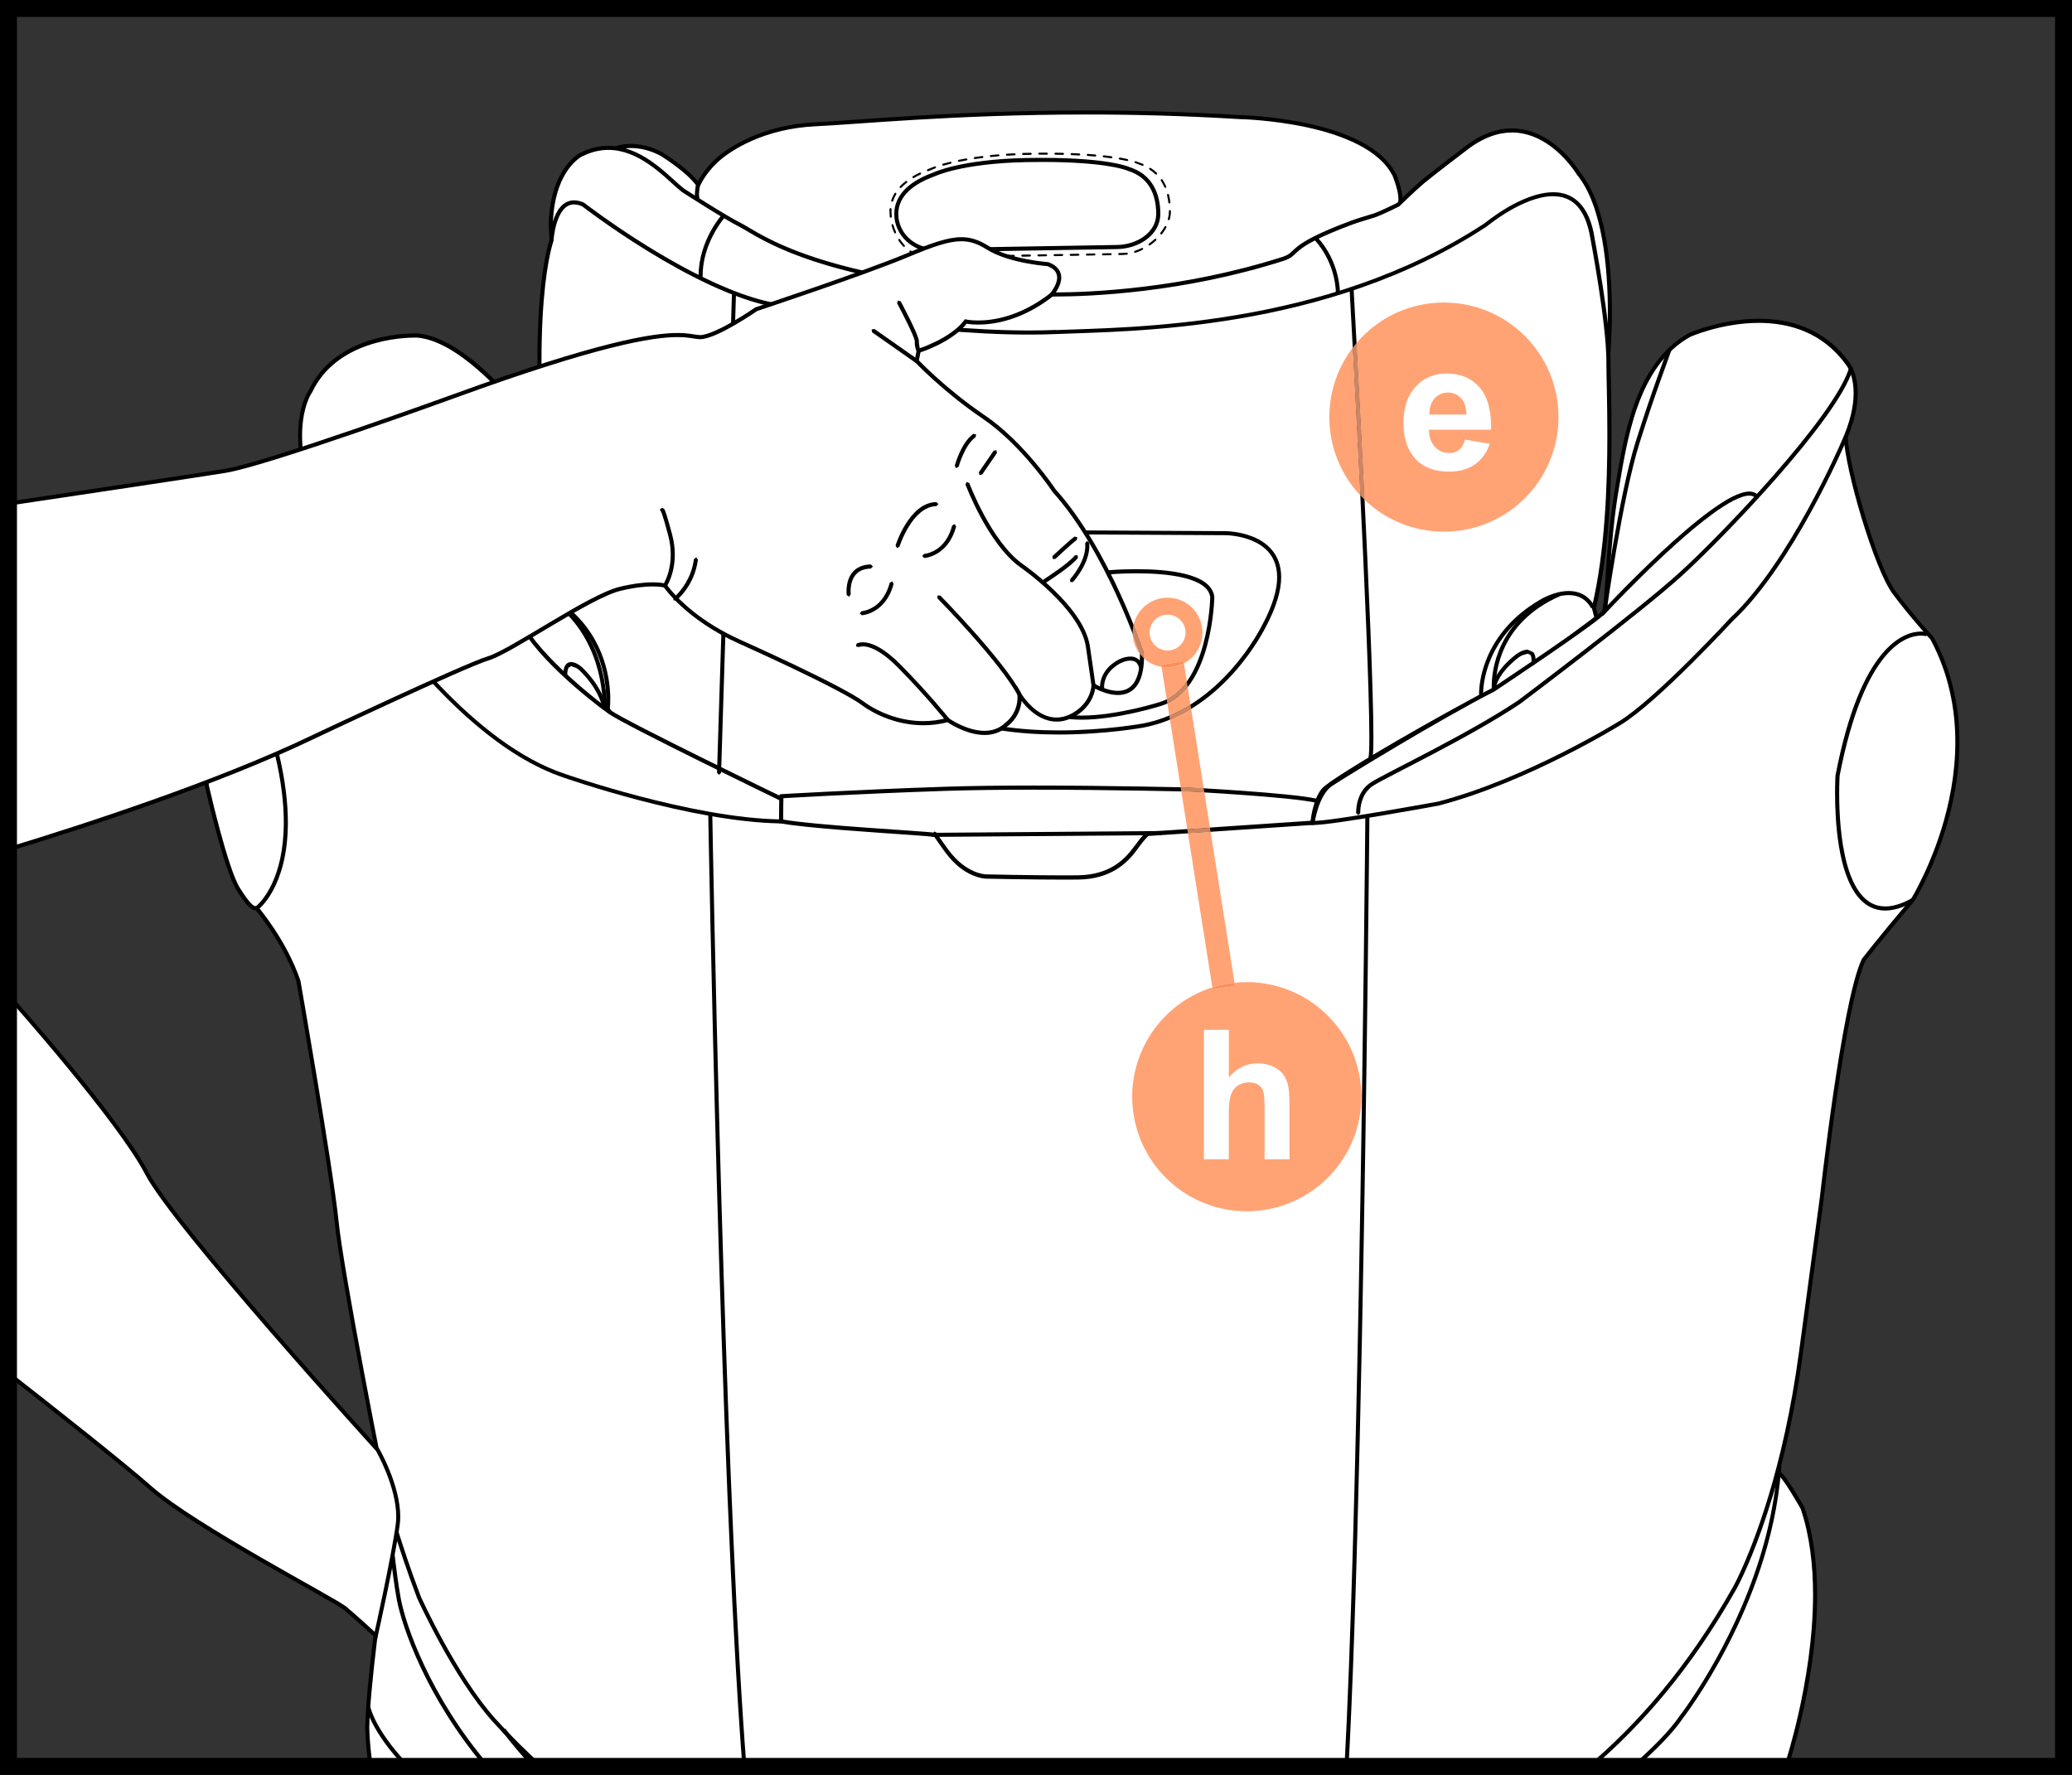
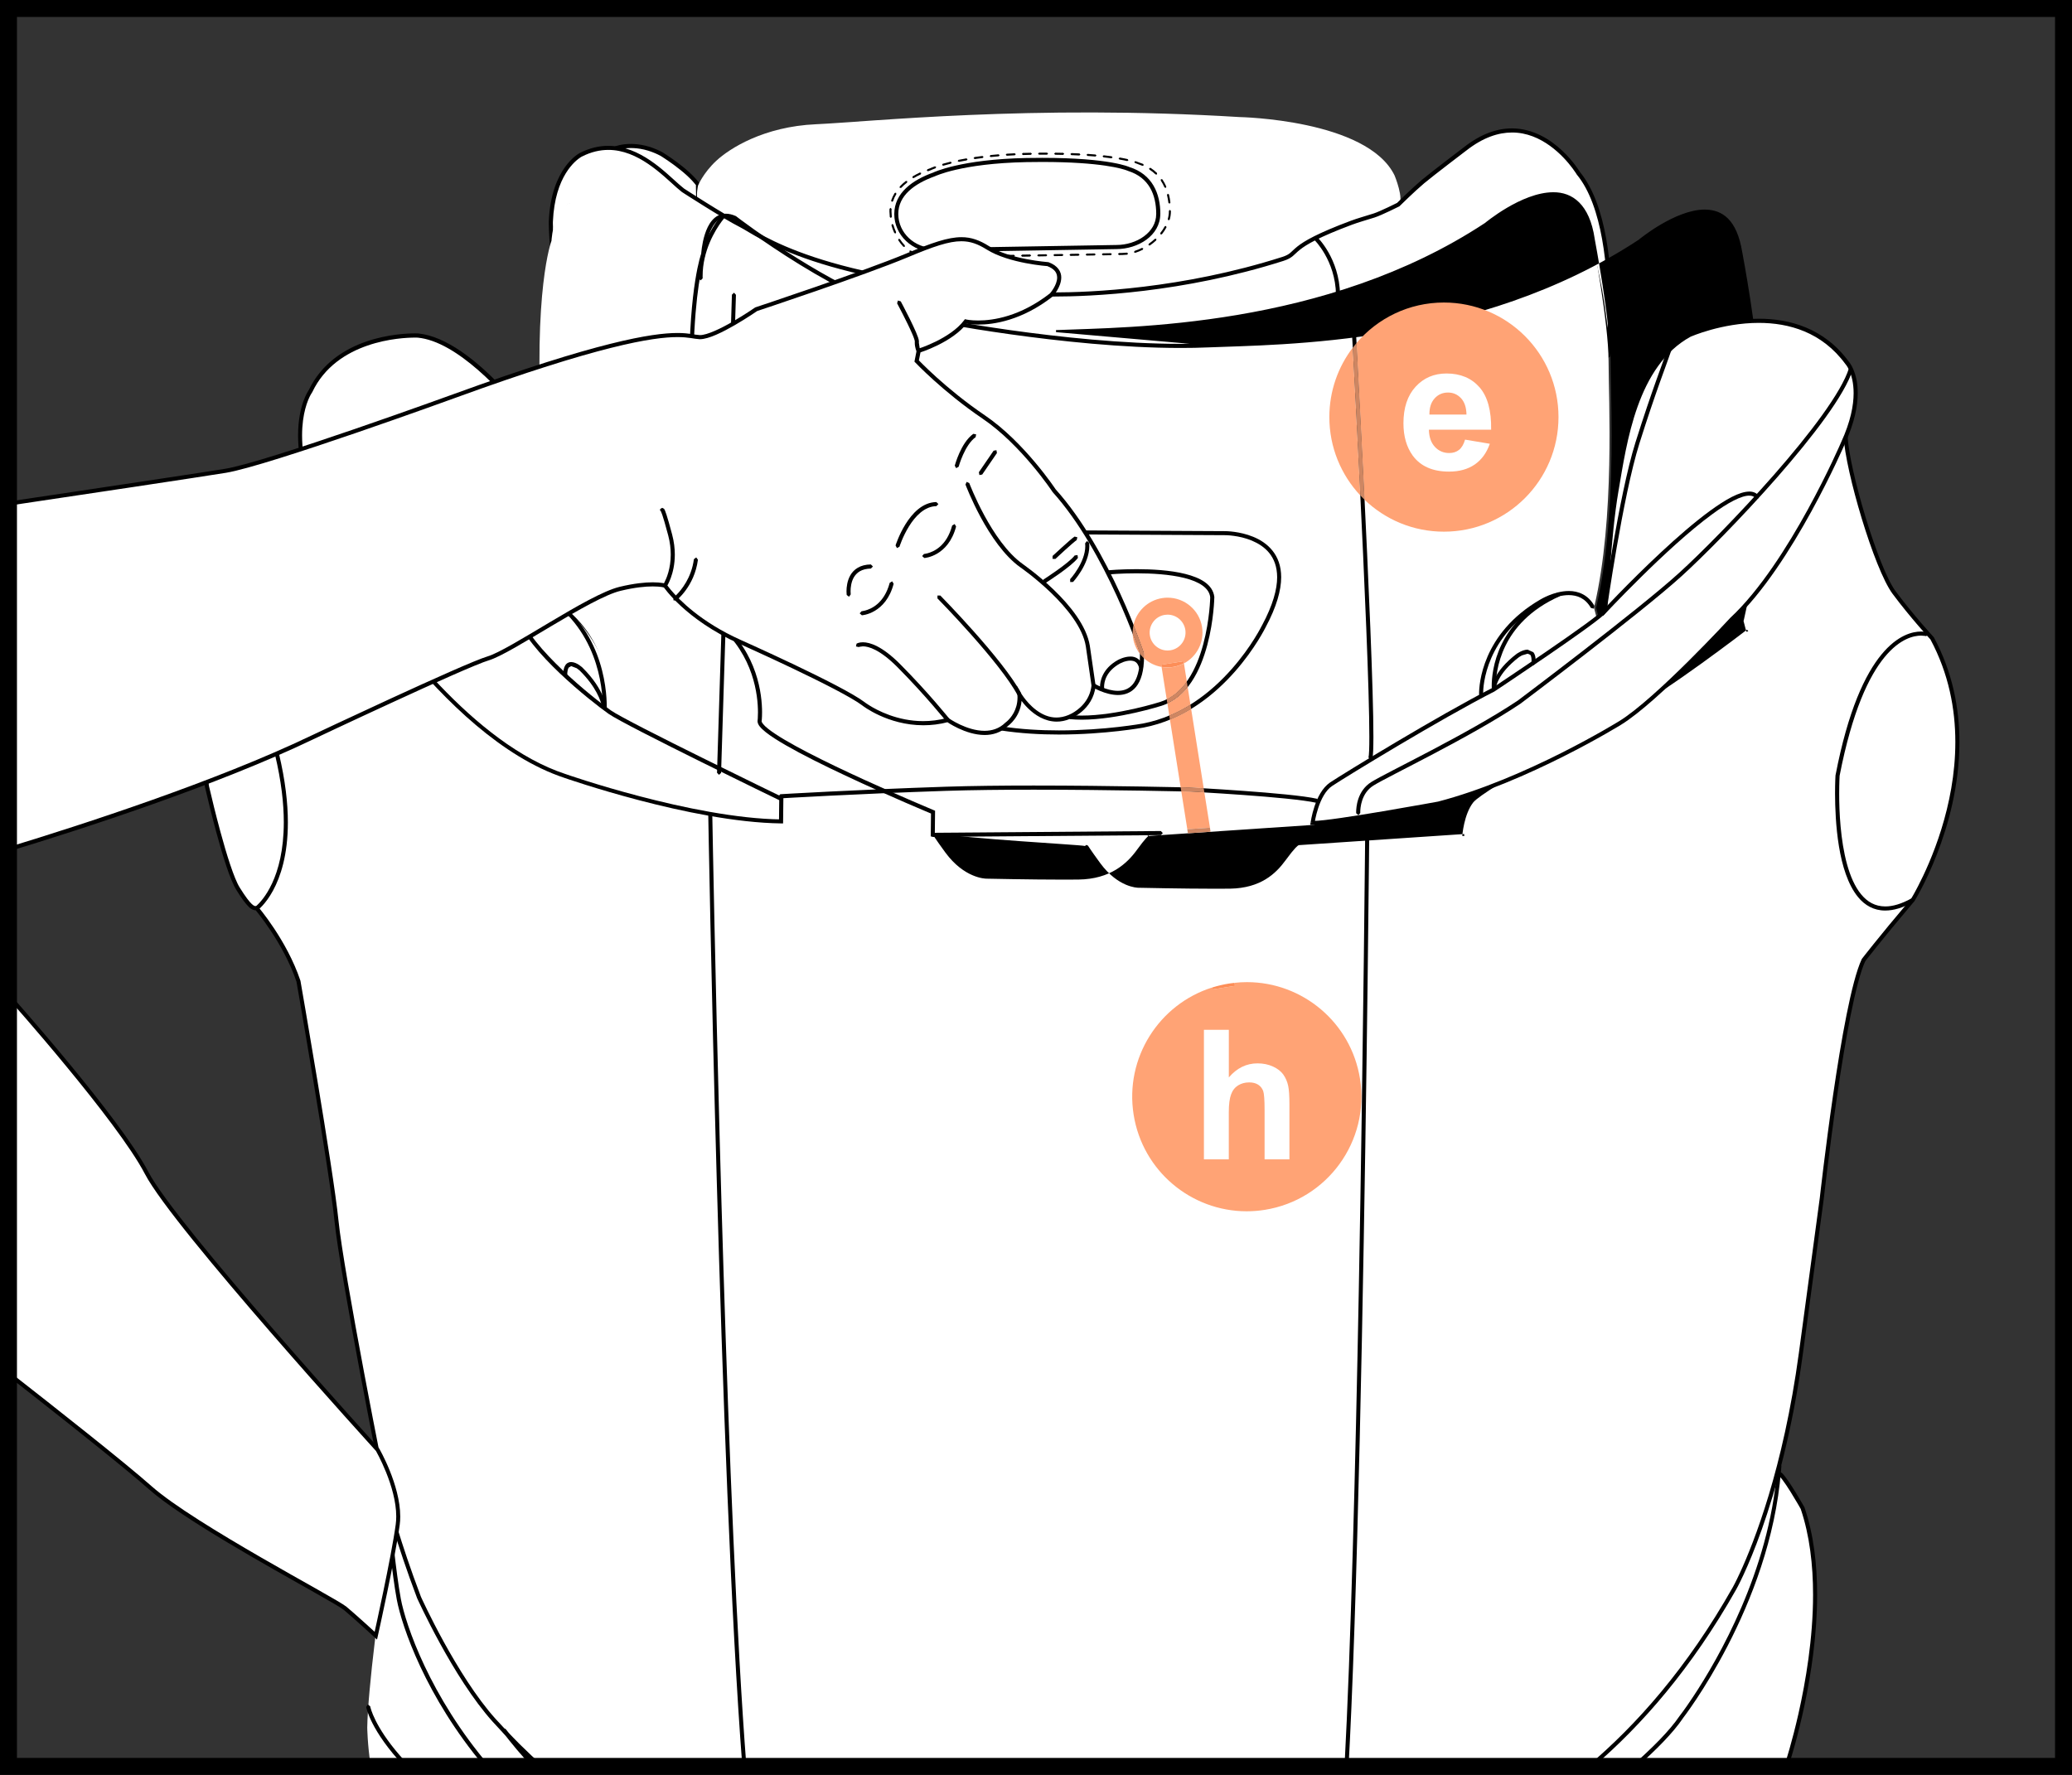
<svg xmlns="http://www.w3.org/2000/svg" xml:space="preserve" width="32.306mm" height="27.678mm" version="1.1" style="shape-rendering:geometricPrecision; text-rendering:geometricPrecision; image-rendering:optimizeQuality; fill-rule:evenodd; clip-rule:evenodd" viewBox="0 0 565.67 484.63">
  <rect x="0" y="0" width="565.67" height="484.63" fill="#333333" stroke="none" />
  <defs>
    <style type="text/css">
   
    .fil1 {fill:black;fill-rule:nonzero}
    .fil2 {fill:black;fill-rule:nonzero}
    .fil4 {fill:#CE8662;fill-rule:nonzero}
    .fil5 {fill:#FD8E58;fill-rule:nonzero}
    .fil3 {fill:#FFA375;fill-rule:nonzero}
    .fil0 {fill:white;fill-rule:nonzero}
   
  </style>
  </defs>
  <g id="Слой_x0020_1">
    <path class="fil0" d="M168.52 196.33c0,0 0.91,-19.65 -16.15,-32.42 0,0 -9.67,-7.67 -14.05,1.8l-7.81 25.75 38.82 4.8 -0.8 0.08z" />
    <path class="fil1" d="M167.97 196.3l0.01 -0.5c0,-3.14 -0.74,-20.09 -15.94,-31.45l-0.01 -0.01 -0.01 -0.01c0,0 -0.88,-0.7 -2.24,-1.41 -1.36,-0.71 -3.18,-1.41 -4.97,-1.4 -2.2,0.02 -4.37,0.95 -6,4.41l-0.5 -0.24 0.53 0.16 -7.62 25.11 38.16 4.71 0.49 0.63 -0.62 0.49 -39.48 -4.88 8.02 -26.42 0.01 -0.04c1.72,-3.78 4.44,-5.08 7,-5.05 4.13,0.02 7.85,3.03 7.9,3.05l-0.34 0.44 0.33 -0.45c15.63,11.71 16.39,29.06 16.39,32.35l-0.01 0.55 -0.58 0.54 -0.53 -0.59z" />
    <path class="fil0" d="M165.06 194.46c0,0 1.78,-21.97 -17.43,-33l17.43 33z" />
    <path class="fil1" d="M164.51 194.42c0,0 0.04,-0.51 0.04,-1.43 -0.01,-5.04 -1.25,-21.89 -17.2,-31.03l-0.21 -0.76 0.75 -0.21c16.48,9.47 17.76,26.82 17.76,32 0,0.96 -0.04,1.51 -0.04,1.53l-0.6 0.51 -0.51 -0.6z" />
    <path class="fil0" d="M165.03 193.74c0,0 -0.21,-4.96 -6.42,-11.08 0,0 -4.73,-4.35 -4.29,2.68l10.71 8.4z" />
    <path class="fil1" d="M164.48 193.76l-0.12 -0.78c-0.33,-1.59 -1.56,-5.41 -6.14,-9.93l0.38 -0.4 -0.37 0.41 -0.8 -0.61 -1.49 -0.57 -0.68 0.4c-0.22,0.33 -0.41,1.02 -0.41,2.18l0.03 0.84 -0.52 0.59 -0.59 -0.52 -0.03 -0.91c0.01,-1.27 0.19,-2.16 0.58,-2.78 0.38,-0.64 1.04,-0.93 1.62,-0.91 1.59,0.05 2.98,1.46 3.04,1.48l0.01 0.01 0.01 0.01c6.32,6.23 6.59,11.35 6.59,11.46l-0.53 0.59 -0.57 -0.54z" />
    <path class="fil0" d="M190.79 50.71c-2.95,-4.28 -10.27,-8.7 -10.27,-8.7 -6.99,-3.66 -12.27,-1.54 -12.27,-1.54 0,0 2.7,1.49 7.41,4.56 4.71,3.07 14.97,10.48 14.97,10.48l-0.08 -4.82 0.23 0.02z" />
    <path class="fil1" d="M190.34 51.03c-1.4,-2.05 -3.93,-4.2 -6.12,-5.82 -2.17,-1.62 -3.98,-2.71 -3.98,-2.72l0.28 -0.47 -0.26 0.49c-3.16,-1.66 -5.94,-2.09 -8.02,-2.09 -1.19,0 -2.16,0.14 -2.81,0.29 -0.65,0.14 -0.98,0.28 -0.98,0.27l-0.2 -0.52 0.26 -0.49c0.01,0.01 2.72,1.51 7.45,4.58 4.74,3.09 14.98,10.49 14.99,10.49l-0.32 0.46 -0.56 0.01 -0.08 -4.82 0.55 -0.56 0.56 0.55 0.09 5.92 -0.9 -0.64c-0.01,-0.01 -10.26,-7.41 -14.95,-10.46 -4.7,-3.06 -7.37,-4.54 -7.38,-4.55l-1.04 -0.57 1.1 -0.44c0.05,-0.02 1.63,-0.64 4.2,-0.64 2.23,0 5.2,0.47 8.53,2.22l0.02 0.01 0.01 0.01c0.02,0.03 7.36,4.41 10.44,8.86l-0.14 0.78 -0.77 -0.14z" />
    <path class="fil0" d="M381.56 56.41l0.24 -0.2c1.67,-1.77 -1.08,-8.32 -1.08,-8.32 -7.48,-15.29 -42.34,-15.93 -42.34,-15.93 -56.75,-3.49 -101.32,1.33 -115.6,1.96 -14.28,0.63 -23.63,6.63 -27.23,9.98 -3.6,3.35 -4.99,6.78 -4.99,6.78 0,0 -0.58,2.52 -0.09,4.06 0,0 28.04,20.8 46.8,20.89 18.75,0.09 49,4.95 49,4.95 0,0 0.56,1.58 6.56,1.3 6.01,-0.28 48.33,-2.98 74.94,-18.06l13.79 -7.42z" />
-     <path class="fil1" d="M381.56 56.41l-0.35 -0.43 0.24 -0.2 0.35 0.43 -0.4 -0.39c0.23,-0.23 0.39,-0.77 0.38,-1.49 0.01,-1.19 -0.38,-2.77 -0.78,-4.03 -0.39,-1.26 -0.78,-2.2 -0.78,-2.2l0.51 -0.22 -0.5 0.25c-3.56,-7.34 -14,-11.35 -23.6,-13.4 -4.8,-1.02 -9.37,-1.58 -12.74,-1.88 -3.37,-0.3 -5.52,-0.33 -5.52,-0.33l-0.01 0 -0.01 0c-14.83,-0.91 -28.83,-1.26 -41.67,-1.26 -36.27,0 -63.29,2.75 -73.87,3.21 -14.13,0.62 -23.37,6.57 -26.88,9.84 -1.76,1.64 -2.98,3.29 -3.76,4.53 -0.77,1.24 -1.09,2.04 -1.1,2.04l-0.51 -0.21 0.54 0.12c0,0.01 -0.28,1.21 -0.28,2.41l0.17 1.37 -0.53 0.17 0.33 -0.45c0.01,0.01 1.74,1.29 4.65,3.24 8.72,5.84 28.03,17.51 41.82,17.55 18.83,0.09 49.08,4.96 49.09,4.96l0.33 0.05 0.11 0.32 -0.23 0.08 0.21 -0.12 0.02 0.04 -0.23 0.08 0.21 -0.12c0.01,0 0.14,0.24 0.81,0.5 0.67,0.25 1.87,0.51 3.89,0.51l1.33 -0.03c5.97,-0.27 48.27,-3 74.69,-17.99l0.01 0 13.8 -7.43 0.26 0.49 -0.35 -0.43 0.35 0.43 0.26 0.49 -13.79 7.42 -0.27 -0.49 0.27 0.49c-26.8,15.17 -69.13,17.85 -75.18,18.13l-1.38 0.03c-4.81,0.01 -5.61,-1.38 -5.73,-1.71l0.52 -0.19 -0.09 0.56c-0.02,-0.01 -7.56,-1.22 -17.45,-2.44 -9.9,-1.23 -22.14,-2.47 -31.47,-2.51 -19.1,-0.14 -47.06,-21 -47.12,-21l-0.15 -0.11 -0.05 -0.17c-0.17,-0.54 -0.22,-1.12 -0.22,-1.7 0,-1.36 0.3,-2.64 0.3,-2.66l0.01 -0.04 0.02 -0.04c0.02,-0.05 1.44,-3.54 5.13,-6.97 3.7,-3.44 13.16,-9.49 27.59,-10.14 10.51,-0.46 37.6,-3.21 73.92,-3.21 12.86,0 26.88,0.35 41.74,1.26l-0.04 0.56 0.01 -0.56c0.02,0 8.76,0.15 18.47,2.24 9.7,2.1 20.43,6.05 24.36,14l0.01 0.01 0.01 0.02c0.01,0.03 1.64,3.86 1.65,6.66 -0.01,0.85 -0.15,1.66 -0.69,2.26l-0.02 0.02 -0.27 0.22 -0.04 0.03 -0.05 0.03 -0.26 -0.49z" />
    <path class="fil1" d="M316.21 58.44l0.56 0c-0.04,5.89 -6.05,9.56 -11.99,9.57l0 -0.56 0.01 0.56 -49.68 0.84 -0.01 0c-6.02,-0.01 -10.95,-4.63 -10.96,-10.41 0.02,-5.83 5.02,-9.31 10.69,-11.35l0.19 0.53 -0.24 -0.51c0.07,-0.04 7.46,-3.62 25.46,-3.97 1.51,-0.02 2.94,-0.04 4.3,-0.04 18.57,0.01 23.76,2.49 23.89,2.55l-0.24 0.5 0.16 -0.53c6.23,1.95 8.46,7.26 8.43,12.82l-0.56 0 -0.56 0c-0.02,-5.32 -1.96,-9.94 -7.65,-11.76l-0.04 -0.01 -0.04 -0.02 -0.22 -0.09c-1.14,-0.44 -7.02,-2.34 -23.19,-2.34 -1.35,0 -2.78,0.01 -4.27,0.04 -8.93,0.17 -15.2,1.14 -19.22,2.07 -2.01,0.46 -3.47,0.91 -4.41,1.25 -0.95,0.33 -1.36,0.54 -1.37,0.54l-0.02 0.01 -0.03 0.01c-5.55,2.01 -9.98,5.24 -9.96,10.3 0.01,5.1 4.38,9.28 9.85,9.29l0 0.56 -0.01 -0.56 49.69 -0.84 0 0c2.76,0 5.52,-0.86 7.54,-2.36 2.04,-1.5 3.34,-3.58 3.34,-6.09l0.56 0z" />
    <path class="fil1" d="M318.46 62.08c-0.35,0.65 -0.77,1.29 -1.25,1.89l-0.39 0.04 -0.05 -0.4c0.46,-0.57 0.86,-1.18 1.2,-1.8l0.38 -0.11 0.11 0.38zm-2.79 3.54c-0.54,0.51 -1.13,0.98 -1.75,1.41l-0.38 -0.07 0.07 -0.39c0.59,-0.42 1.16,-0.88 1.69,-1.37l0.39 0.01 -0.02 0.4zm-3.68 2.57c-0.67,0.34 -1.37,0.63 -2.07,0.85l-0.35 -0.18 0.18 -0.35c0.68,-0.22 1.35,-0.49 2,-0.82l0.37 0.12 -0.12 0.38zm-4.27 1.35l-1.34 0.09 0 -0.28 0.01 0.28 -0.9 0.01 -0.28 -0.27 0.27 -0.29 0.9 -0.02 0.01 0 0 0 1.27 -0.08 0.32 0.24 -0.24 0.32zm-4.44 0.14l-2.2 0.04 -0.28 -0.27 0.27 -0.28 2.2 -0.04 0.28 0.27 -0.28 0.28zm-4.41 0.07l-2.21 0.04 -0.28 -0.27 0.27 -0.28 2.2 -0.04 0.28 0.27 -0.28 0.28zm-4.41 0.08l-2.21 0.04 -0.28 -0.27 0.27 -0.29 2.2 -0.04 0.29 0.27 -0.28 0.29zm-4.41 0.07l-2.2 0.04 -0.28 -0.27 0.27 -0.28 2.2 -0.04 0.29 0.27 -0.28 0.28zm-4.41 0.07l-2.2 0.04 -0.28 -0.27 0.27 -0.28 2.21 -0.04 0.28 0.27 -0.28 0.28zm-4.41 0.08l-2.2 0.04 -0.28 -0.28 0.27 -0.29 2.21 -0.04 0.28 0.28 -0.28 0.28zm-4.41 0.08l-2.2 0.04 -0.28 -0.28 0.27 -0.28 2.2 -0.04 0.28 0.28 -0.28 0.28zm-4.41 0.08l-2.21 0.04 -0.28 -0.28 0.27 -0.28 2.2 -0.04 0.28 0.28 -0.28 0.28zm-4.41 0.07l-2.21 0.04 -0.28 -0.28 0.27 -0.29 2.2 -0.04 0.29 0.28 -0.28 0.28zm-4.41 0.07l-2.2 0.04 -0.28 -0.28 0.27 -0.28 2.2 -0.04 0.29 0.28 -0.28 0.28zm-4.41 0.08l-2.2 0.04 -0.28 -0.28 0.27 -0.28 2.21 -0.04 0.28 0.28 -0.28 0.28zm-4.41 0.07l-1.36 0.02 0 0.01 0 0 -0.86 -0.05 -0.25 -0.3 0.31 -0.25 0.81 0.04 0 0.28 -0.01 -0.28 1.37 -0.02 0.28 0.28 -0.28 0.28zm-4.44 -0.56c-0.7,-0.27 -1.38,-0.64 -2,-1.08l-0.07 -0.39 0.39 -0.07c0.59,0.41 1.22,0.75 1.88,1.01l0.16 0.36 -0.36 0.16zm-3.71 -2.56c-0.51,-0.54 -0.98,-1.14 -1.4,-1.78l0.08 -0.39 0.38 0.08c0.4,0.61 0.85,1.19 1.34,1.71l-0.01 0.4 -0.4 -0.01zm-2.48 -3.76c-0.32,-0.69 -0.58,-1.4 -0.78,-2.12l0.19 -0.35 0.34 0.19c0.2,0.7 0.45,1.39 0.75,2.05l-0.13 0.37 -0.36 -0.14zm-1.22 -4.34l-0.1 -1.57 0.02 -0.7 0.3 -0.26 0.26 0.3 -0.02 0.66 0.09 1.5 -0.24 0.31 -0.31 -0.24zm0.36 -4.52c0.24,-0.73 0.56,-1.41 0.96,-2.06l0.38 -0.09 0.09 0.38c-0.38,0.61 -0.68,1.26 -0.9,1.95l-0.35 0.18 -0.18 -0.36zm2.35 -3.85c0.51,-0.54 1.07,-1.04 1.67,-1.51l0.39 0.06 -0.05 0.39c-0.59,0.45 -1.13,0.93 -1.61,1.45l-0.4 0.01 -0.01 -0.4zm3.53 -2.76c0.63,-0.38 1.29,-0.72 1.97,-1.05l0.37 0.13 -0.13 0.38c-0.67,0.32 -1.32,0.66 -1.93,1.02l-0.38 -0.1 0.1 -0.38zm4.02 -1.93l0.83 -0.31 0.09 0.26 -0.12 -0.25c0.01,0 0.41,-0.2 1.25,-0.51l0.36 0.17 -0.17 0.36c-0.82,0.3 -1.2,0.49 -1.2,0.49l-0.02 0.01 -0.01 0.01 -0.82 0.31 -0.36 -0.16 0.16 -0.36zm4.17 -1.5c0.63,-0.19 1.34,-0.38 2.14,-0.57l0.34 0.2 -0.2 0.33c-0.8,0.2 -1.51,0.39 -2.12,0.57l-0.34 -0.19 0.18 -0.35zm4.31 -1.07c0.68,-0.14 1.4,-0.28 2.17,-0.41l0.32 0.23 -0.22 0.32c-0.77,0.14 -1.49,0.27 -2.16,0.41l-0.33 -0.22 0.22 -0.33zm4.36 -0.77c0.7,-0.11 1.43,-0.2 2.19,-0.3l0.31 0.25 -0.24 0.31c-0.76,0.09 -1.49,0.2 -2.18,0.3l-0.32 -0.23 0.23 -0.32zm4.39 -0.55c0.71,-0.07 1.44,-0.14 2.2,-0.2l0.3 0.25 -0.25 0.3c-0.75,0.06 -1.48,0.13 -2.19,0.2l-0.3 -0.25 0.25 -0.31zm4.41 -0.36c0.71,-0.05 1.45,-0.09 2.21,-0.12l0.29 0.26 -0.27 0.29c-0.75,0.04 -1.49,0.08 -2.2,0.12l-0.29 -0.26 0.26 -0.3zm4.41 -0.21c0.58,-0.02 1.17,-0.03 1.78,-0.04l0.43 -0.01 0.28 0.27 -0.27 0.29 -0.43 0.01c-0.6,0.01 -1.19,0.03 -1.77,0.05l-0.28 -0.27 0.26 -0.29zm4.42 -0.08c0.66,-0.01 1.31,-0.01 1.94,-0.01l0.27 0 0.27 0.28 -0.27 0.28 -0.27 0c-0.63,0 -1.27,0.01 -1.93,0.01l-0.28 -0.27 0.27 -0.28zm4.42 0.01c0.76,0.01 1.5,0.02 2.2,0.04l0.27 0.28 -0.29 0.28c-0.71,-0.02 -1.44,-0.03 -2.2,-0.04l-0.27 -0.28 0.28 -0.28zm4.42 0.11c0.76,0.02 1.5,0.06 2.21,0.09l0.26 0.3 -0.29 0.27c-0.7,-0.04 -1.43,-0.07 -2.2,-0.1l-0.26 -0.29 0.29 -0.27zm4.41 0.22c0.77,0.06 1.51,0.11 2.21,0.17l0.25 0.3 -0.3 0.25c-0.69,-0.06 -1.43,-0.12 -2.19,-0.17l-0.26 -0.3 0.3 -0.26zm4.41 0.38c0.78,0.09 1.52,0.18 2.19,0.27l0.24 0.32 -0.31 0.24c-0.67,-0.09 -1.4,-0.18 -2.18,-0.27l-0.25 -0.31 0.31 -0.25zm4.38 0.61c0.84,0.14 1.56,0.29 2.17,0.43l0.21 0.33 -0.33 0.21c-0.6,-0.14 -1.31,-0.28 -2.15,-0.42l-0.22 -0.32 0.32 -0.23zm4.32 1c0.63,0.2 0.91,0.33 0.92,0.34l-0.12 0.25 0.09 -0.27 1.21 0.44 0.15 0.36 -0.36 0.15 -1.16 -0.43 -0.02 -0.01 -0.02 -0.01c0,0 -0.24,-0.12 -0.85,-0.32l-0.18 -0.35 0.35 -0.18zm4.09 1.81c0.65,0.42 1.24,0.9 1.77,1.41l0.01 0.4 -0.4 0.01c-0.5,-0.49 -1.06,-0.94 -1.68,-1.34l-0.09 -0.38 0.38 -0.09zm3.23 3.15c0.43,0.63 0.78,1.29 1.08,1.99l-0.14 0.36 -0.36 -0.14c-0.29,-0.67 -0.63,-1.3 -1.03,-1.9l0.07 -0.38 0.38 0.07zm1.8 4.13c0.18,0.72 0.32,1.46 0.4,2.22l-0.25 0.31 -0.3 -0.25c-0.09,-0.74 -0.22,-1.45 -0.39,-2.15l0.2 -0.34 0.34 0.2zm0.53 4.47l0 0.14c0,0.76 -0.11,1.52 -0.32,2.27l-0.35 0.19 -0.19 -0.34c0.2,-0.7 0.31,-1.41 0.31,-2.11l-0.01 -0.14 0.28 -0.28 0.28 0.28z" />
    <path class="fil0" d="M485.34 402.24c0.89,-0.89 6.79,9.58 6.79,9.58 9.14,26.99 -2.83,65.56 -4.44,70.49l-79.06 0c30.55,-31.94 74.46,-77.83 76.71,-80.07z" />
    <path class="fil1" d="M485.34 402.24l-0.39 -0.4 0.52 -0.22 1.03 0.58c1.99,1.99 6.08,9.31 6.11,9.34l0.03 0.05 0.01 0.05c2.51,7.4 3.44,15.63 3.44,23.79 0,21.61 -6.5,42.8 -7.82,46.88l-1.17 0c0.45,-1.37 2.16,-6.74 3.88,-14.33 1.99,-8.83 4,-20.65 4,-32.55 0,-8.08 -0.93,-16.2 -3.38,-23.44l0.53 -0.18 -0.48 0.28c0,-0.01 -1.35,-2.4 -2.85,-4.8 -0.75,-1.19 -1.54,-2.39 -2.21,-3.27l-0.86 -1.03 -0.28 -0.23 -0.05 -0.03 0.08 -0.19 0 0.2 -0.08 -0.01 0.08 -0.19 0 0.2 0 -0.37 0.26 0.26 -0.26 0.11 0 -0.37 0.26 0.26 -0.39 -0.39zm-77.48 80.07c30.56,-31.96 74.81,-78.2 77.09,-80.47l0.39 0.4 0.39 0.39c-1.72,1.72 -28.19,29.37 -54.22,56.57l-22.1 23.11 -1.54 0z" />
    <path class="fil0" d="M485.67 401.58c-2.93,36.83 -26.74,67.35 -26.74,67.35 -2.72,4 -7.36,8.64 -12.72,13.39l-46.55 0c26.84,-22.01 86,-80.74 86,-80.74z" />
    <path class="fil1" d="M485.67 401.58l0.55 0.04c-2.95,37.04 -26.83,67.61 -26.85,67.65l-0.43 -0.34 0.46 0.32c-2.69,3.94 -7.16,8.45 -12.34,13.07l-1.68 0c5.55,-4.88 10.35,-9.65 13.11,-13.7l0.01 -0.02 0.01 -0.01c0.01,-0.01 1.48,-1.88 3.74,-5.31 6.81,-10.27 20.7,-34.28 22.88,-61.74l0.55 0.04 0.39 0.39 -0.39 -0.39zm-86.87 80.74c11.53,-9.4 29.43,-26.01 45.93,-41.73 10.72,-10.21 20.85,-20.06 28.32,-27.36 7.46,-7.29 12.22,-12.03 12.24,-12.04l1.06 -1.06 -0.12 1.49 -0.55 -0.04 0.39 0.39c0,0.01 -19.13,18.99 -40.57,39.42 -16.03,15.28 -33.32,31.34 -44.94,40.92l-1.75 0z" />
    <path class="fil0" d="M503.86 119.12c0.41,9.23 8.35,36.12 13.24,42.68 4.89,6.57 10.38,12.51 10.38,12.51 18.12,33.86 -5.29,71.41 -5.29,71.41 -9.36,11.08 -13.44,16.42 -13.44,16.42 -5.5,11.69 -11.4,65.04 -11.4,65.04l-5.7 42.28c-5.7,42.27 -18.12,64.23 -18.12,64.23 -12.35,21.86 -26.12,37.4 -39.3,48.62l-288.06 0c-32.43,-30.03 -37.95,-61.03 -39.82,-69.54 -2.04,-9.23 -13.03,-65.25 -14.46,-79.41 -1.43,-14.16 -10.39,-65.46 -10.39,-65.46 -3.66,-10.87 -11.4,-19.9 -11.4,-19.9 -0.81,0 -1.63,0.2 -5.09,-5.34 -1.62,-2.6 -3.65,-9.18 -5.35,-15.42 -0.63,-2.32 -1.21,-4.59 -1.71,-6.6 -0.62,-2.51 -1.12,-4.6 -1.41,-5.86 -0.19,-0.8 -0.23,-3.52 -0.23,-3.52 0,0 59.99,-27.97 62.46,-26.8 0,0 14.77,15.88 24.75,20.63 9.98,4.75 50.45,17.88 73.74,18.72 23.29,0.83 120.31,3.35 146.64,-0.84 26.34,-4.19 39.64,-8.1 39.64,-8.1 0,0 45.19,-20.11 59.6,-36.87 14.42,-16.76 40.73,-58.87 40.73,-58.87z" />
    <path class="fil1" d="M503.86 119.12l0.56 -0.02c0.36,9.02 8.37,36.06 13.13,42.38 4.86,6.53 10.34,12.45 10.35,12.47l0.05 0.05 0.03 0.06c5.11,9.54 6.95,19.37 6.95,28.57 -0.01,23.78 -12.24,43.35 -12.26,43.4l-0.02 0.03 -0.03 0.03c-4.68,5.54 -8.04,9.64 -10.22,12.35 -2.19,2.72 -3.19,4.04 -3.2,4.05l-0.44 -0.34 0.5 0.23c-2.68,5.68 -5.56,21.98 -7.71,36.75 -2.16,14.79 -3.63,28.09 -3.64,28.12l0 0.01 -5.7 42.28c-5.71,42.35 -18.17,64.38 -18.2,64.43 -12.22,21.65 -25.85,37.12 -38.92,48.34l-1.71 0c13.28,-11.21 27.2,-26.81 39.67,-48.89 0.01,-0.01 0.77,-1.35 2.01,-4.05 3.74,-8.11 11.78,-28.33 16.05,-59.98l5.7 -42.27 0.55 0.07 -0.55 -0.06c0,-0.01 1.48,-13.34 3.64,-28.16 2.17,-14.83 5,-31.05 7.81,-37.07l0.02 -0.05 0.04 -0.05c0.01,-0.01 4.08,-5.35 13.46,-16.44l0.42 0.36 -0.47 -0.3c0,-0.01 0.75,-1.2 1.88,-3.39 3.4,-6.55 10.22,-21.88 10.21,-39.42 0,-9.06 -1.8,-18.69 -6.81,-28.04l0.49 -0.27 -0.4 0.38c-0.01,-0.01 -5.52,-5.97 -10.43,-12.56 -5.03,-6.82 -12.9,-33.55 -13.35,-42.99l0.56 -0.02 0.47 0.3 -0.47 -0.3zm-358.52 363.19c-32.16,-30 -37.68,-60.95 -39.55,-69.43 -2.04,-9.26 -13.03,-65.24 -14.47,-79.47 -0.71,-7.04 -3.3,-23.42 -5.73,-38.01 -2.41,-14.59 -4.65,-27.39 -4.66,-27.41l0.54 -0.1 -0.52 0.18c-1.81,-5.37 -4.64,-10.31 -7.02,-13.9 -2.37,-3.59 -4.28,-5.81 -4.29,-5.82l0.42 -0.36 0 0.56 -0.17 0c-0.44,0.02 -1.15,-0.12 -1.92,-0.88 -0.8,-0.75 -1.85,-2.11 -3.47,-4.71 -1.7,-2.75 -3.71,-9.3 -5.41,-15.57 -0.63,-2.32 -1.22,-4.6 -1.72,-6.61 -0.62,-2.51 -1.12,-4.61 -1.41,-5.86 -0.22,-0.96 -0.23,-3.61 -0.24,-3.64l-0.01 -0.37 0.33 -0.15c0,0 14.39,-6.71 29.37,-13.42 7.49,-3.35 15.13,-6.71 21.19,-9.23 6.11,-2.52 10.44,-4.2 11.91,-4.24l0.46 0.09 0.1 0.04 0.07 0.08c0.01,0.01 3.68,3.95 8.6,8.5 4.92,4.55 11.1,9.69 15.98,12 9.86,4.71 50.4,17.85 73.52,18.66 13.36,0.48 51.04,1.51 85.68,1.51 25.69,0.01 49.73,-0.57 60.86,-2.34 13.16,-2.09 23.05,-4.12 29.66,-5.62 6.61,-1.5 9.9,-2.47 9.91,-2.47l0.15 0.54 -0.23 -0.51c0.01,-0.01 2.82,-1.25 7.27,-3.4 13.36,-6.42 41.48,-20.92 52.14,-33.33 7.17,-8.33 17.35,-23.05 25.73,-35.66 4.19,-6.31 7.92,-12.09 10.61,-16.29 2.69,-4.21 4.33,-6.83 4.34,-6.84l0.95 -1.51 0.08 1.78 -0.56 0.02 0.47 0.3c-0.01,0.01 -26.31,42.1 -40.78,58.93 -14.61,16.94 -59.76,36.98 -59.79,37.01l-0.03 0.02 -0.04 0.01c-0.02,0.01 -13.35,3.92 -39.71,8.11 -11.3,1.8 -35.32,2.36 -61.04,2.36 -34.66,0 -72.34,-1.03 -85.71,-1.51 -23.45,-0.86 -63.87,-13.98 -73.96,-18.77 -10.16,-4.86 -24.88,-20.73 -24.91,-20.75l0.4 -0.38 -0.23 0.51 0.08 -0.19 -0.03 0.2 -0.05 -0.02 0.08 -0.19 -0.03 0.2 -0.04 -0.01c-0.87,-0.04 -5.48,1.64 -11.48,4.16 -9.07,3.77 -21.71,9.43 -32.07,14.15 -10.36,4.72 -18.44,8.48 -18.46,8.49l-0.23 -0.51 0.56 -0.01c-0.01,0.01 0.06,2.75 0.22,3.4 0.29,1.25 0.78,3.34 1.4,5.84 0.5,2.01 1.08,4.27 1.71,6.59 1.68,6.22 3.74,12.82 5.28,15.28 1.6,2.56 2.62,3.87 3.29,4.49 0.69,0.62 0.83,0.56 1.16,0.58l0.17 0 0.26 0 0.16 0.2c0.02,0.03 7.8,9.08 11.51,20.09l0.02 0.04 0.01 0.04c0,0.01 8.96,51.29 10.39,65.51 1.41,14.08 12.42,70.15 14.45,79.35 1.89,8.55 7.39,39.61 40.1,69.67l-1.64 0z" />
    <path class="fil1" d="M69.76 247.54l0.3 -0.25c1.41,-1.27 7.41,-7.45 7.42,-22.76 0,-5.1 -0.67,-11.22 -2.41,-18.5l0.41 -0.67 0.67 0.41c1.75,7.36 2.44,13.56 2.44,18.77 0.01,17.84 -8.07,23.85 -8.18,23.92l-0.77 -0.13 0.12 -0.78z" />
    <path class="fil1" d="M194.46 222.33c0,0.01 0.07,3.87 0.2,10.74 0.78,39.9 3.83,181.05 9.12,249.25l-1.11 0c-6.22,-80.13 -9.31,-259.94 -9.31,-259.97l0.54 -0.57 0.56 0.55z" />
    <path class="fil1" d="M373.86 222.49c0,0 -0.6,71.23 -2.06,143.52 -0.73,36.15 -1.67,72.56 -2.87,100.47 -0.24,5.65 -0.5,10.95 -0.76,15.83l-1.11 0c1.72,-31.97 3,-82.13 3.9,-129.85 0.63,-33.7 1.08,-66.19 1.37,-90.27 0.29,-24.07 0.42,-39.68 0.42,-39.72l0.56 -0.56 0.55 0.56z" />
    <path class="fil1" d="M525.82 173.7l-0.32 -0.07 -1.02 -0.08c-3.81,0.01 -15.39,2.93 -22.26,38.3l-0.54 -0.11 0.55 0.04c0,0 -0.12,1.92 -0.12,4.89 -0.01,4.93 0.34,12.75 2.13,19.27 0.89,3.26 2.15,6.18 3.86,8.25 1.71,2.08 3.82,3.3 6.59,3.31 2.02,0.01 4.41,-0.67 7.23,-2.24l0.75 0.22 -0.22 0.76c-2.93,1.64 -5.51,2.38 -7.77,2.38 -3.12,0.01 -5.6,-1.44 -7.45,-3.71 -5.53,-6.78 -6.22,-20.74 -6.25,-28.23 0,-3 0.12,-4.96 0.12,-4.97l0.01 -0.04 0.01 -0.03c6.83,-35.51 18.8,-39.21 23.34,-39.2 1.02,0 1.64,0.18 1.68,0.2l0.36 0.7 -0.69 0.36z" />
    <path class="fil1" d="M276.23 70.16c0,0 0.14,0.38 0.44,0.96 0.91,1.8 3.21,5.26 6.93,5.23l0 0.09 -0.02 -0.09 0.02 0 0 0.09 -0.02 -0.09c0.18,-0.04 0.98,-0.64 1.69,-1.35 0.72,-0.7 1.45,-1.54 1.82,-2.08l0.77 -0.14 0.14 0.78c-0.47,0.68 -1.3,1.61 -2.12,2.4l-1.17 1.01 -1.1 0.51c-5.96,-0.08 -8.37,-6.91 -8.41,-6.93l0.33 -0.72 0.71 0.33z" />
    <path class="fil1" d="M266.58 80.14c0,0.01 -0.3,1.74 -0.76,3.59 -0.23,0.93 -0.49,1.88 -0.78,2.67 -0.32,0.8 -0.57,1.43 -1.09,1.83l-0.77 -0.14 0.14 -0.78c0.08,-0.02 0.43,-0.57 0.67,-1.3 0.81,-2.2 1.49,-6.06 1.49,-6.07l0.64 -0.46 0.45 0.65z" />
    <path class="fil0" d="M439.01 97.26c0,0 3.47,-35.75 -8.04,-49.86 0,0 -12.61,-21.22 -31.05,-6.7 0,0 -8.95,6.79 -11.49,8.92 -2.54,2.14 -6.71,6.25 -6.71,6.25 0,0 -4.73,2.37 -6.57,2.96 -2.31,0.73 -4.41,1.31 -6.23,1.99 -18.23,6.81 -13.86,8.33 -18.73,9.88 -35.23,11.23 -66.98,9.63 -66.98,9.63 -59.79,-2.89 -76.21,-16.43 -80.94,-18.81 -4.74,-2.38 -15.8,-9.56 -15.8,-9.56l-1.31 -1.09c-5.11,-4.53 -14.65,-14.69 -26.56,-8.64 0,0 -7.58,3.73 -8.21,18.2 -0.08,1.7 0.3,6.75 0.3,6.75 0,0 1.12,-8.52 4.52,-10.82 0,0 0.89,-1.67 9.43,4.47 8.52,6.15 24.74,20.25 52.11,24.16 0,0 61.61,14.81 126.48,1.4 0,0 36.59,-6.28 68.2,-27.79 0,0 13.31,-8.66 18.57,-2.79 0,0 7.2,14.1 9.01,41.48z" />
    <path class="fil1" d="M438.46 97.21c0,-0.01 0.49,-5.02 0.49,-12.06 0.02,-11.66 -1.4,-28.85 -8.4,-37.4l-0.03 -0.03 -0.02 -0.03c0,-0.01 -0.42,-0.71 -1.23,-1.79 -2.45,-3.27 -8.4,-9.75 -16.49,-9.72 -3.69,0 -7.88,1.32 -12.51,4.96l-0.01 0.01 -0.01 0c-0.01,0.01 -8.95,6.8 -11.46,8.91 -2.52,2.11 -6.67,6.21 -6.68,6.21l-0.06 0.06 -0.08 0.04c-0.02,0.01 -4.71,2.37 -6.65,3 -2.33,0.74 -4.42,1.31 -6.2,1.98 -9.1,3.4 -12.51,5.46 -14.22,6.83 -1.68,1.32 -1.97,2.25 -4.53,3.06 -27.46,8.75 -52.79,9.73 -62.73,9.73 -2.85,0 -4.44,-0.08 -4.44,-0.08l0 0c-29.93,-1.45 -49.03,-5.56 -61.26,-9.62 -12.21,-4.05 -17.63,-8.1 -19.9,-9.24 -4.8,-2.42 -15.84,-9.59 -15.85,-9.59l-0.03 -0.02 -1.34 -1.12 -0.01 -0.01c-4.02,-3.57 -10.64,-10.39 -18.74,-10.36 -2.27,0 -4.68,0.53 -7.21,1.82l-0.01 0 0 0 -0.28 0.16c-1.34,0.85 -7.07,5.07 -7.62,17.56l-0.01 0.49c0,1.99 0.32,6.18 0.32,6.18l-0.56 0.04 -0.55 -0.07c0.06,-0.05 1.01,-8.56 4.76,-11.21l0.31 0.46 -0.49 -0.27c0.07,-0.17 0.46,-0.52 1.12,-0.5 1.22,0.02 3.56,0.79 9.12,4.78 8.56,6.17 24.64,20.17 51.87,24.07l0.03 0 0.02 0.01c0,0 1.81,0.44 5.15,1.09 10.03,1.96 33.8,5.9 63.25,5.9 17.79,0 37.65,-1.43 57.83,-5.6l0.01 -0.01 0.01 0c0.01,0 2.27,-0.39 6.18,-1.31 11.74,-2.77 38.19,-10.32 61.8,-26.39l0.01 -0.01 0 0c0.05,-0.01 7.46,-4.9 13.68,-4.92 2.11,0 4.14,0.59 5.6,2.22l0.05 0.06 0.04 0.06c0.02,0.06 7.26,14.24 9.07,41.7l-0.52 0.59 -0.59 -0.52c-0.9,-13.65 -3.14,-23.97 -5.16,-30.89 -1.01,-3.45 -1.96,-6.06 -2.66,-7.79 -0.7,-1.74 -1.14,-2.58 -1.14,-2.59l0.49 -0.25 -0.41 0.37c-1.2,-1.33 -2.86,-1.85 -4.78,-1.85 -2.83,-0.01 -6.13,1.17 -8.69,2.37 -2.56,1.19 -4.38,2.38 -4.38,2.38l-0.3 -0.47 0.31 0.46c-31.72,21.58 -68.37,27.87 -68.41,27.88l-0.09 -0.55 0.11 0.55c-20.26,4.19 -40.2,5.63 -58.05,5.63 -39.41,0 -68.64,-7.02 -68.66,-7.03l0.13 -0.54 -0.08 0.56c-27.53,-3.93 -43.87,-18.14 -52.36,-24.26 -5.47,-3.96 -7.78,-4.59 -8.47,-4.57l-0.24 0.03 -0.14 -0.24 0.23 0.12 -0.1 0.12 -0.14 -0.24 0.23 0.12 -0.07 0.12 -0.11 0.07c-1.48,0.98 -2.63,3.59 -3.31,5.97 -0.69,2.37 -0.96,4.46 -0.97,4.46l-0.7 5.32 -0.4 -5.35c0,-0.01 -0.32,-4.19 -0.32,-6.26l0.01 -0.54c0.62,-14.68 8.4,-18.64 8.52,-18.67l0.24 0.5 -0.25 -0.5c2.68,-1.36 5.27,-1.93 7.71,-1.93 8.73,0.02 15.49,7.15 19.47,10.64l-0.37 0.42 0.36 -0.43 1.31 1.09 -0.35 0.43 0.3 -0.47c0.01,0.01 2.76,1.79 6.12,3.88 3.35,2.09 7.3,4.48 9.63,5.65 2.46,1.24 7.62,5.15 19.75,9.18 12.11,4.02 31.11,8.12 60.97,9.56l0.01 0c0,0 1.56,0.08 4.39,0.08 9.87,0 35.1,-0.97 62.4,-9.68 2.31,-0.74 2.26,-1.34 4.17,-2.87 1.87,-1.48 5.39,-3.58 14.53,-7 1.85,-0.69 3.95,-1.27 6.25,-2 1.75,-0.55 6.49,-2.92 6.5,-2.93l0.25 0.5 -0.39 -0.4c0.01,-0.01 4.16,-4.11 6.74,-6.28 2.58,-2.16 11.51,-8.94 11.51,-8.94l0.33 0.45 -0.34 -0.44c4.77,-3.77 9.23,-5.21 13.19,-5.2 11.61,0.05 18.63,12.03 18.67,12.06l-0.47 0.28 0.43 -0.35c7.35,9.06 8.64,26.34 8.66,38.1 0,7.08 -0.49,12.16 -0.49,12.17l-0.61 0.5 -0.5 -0.61z" />
    <path class="fil1" d="M359.58 64.7c0.05,0.05 6.07,5.81 6.26,15.73l-0.54 0.57 -0.56 -0.55c-0.09,-4.73 -1.58,-8.47 -3.04,-11.03 -0.73,-1.28 -1.46,-2.27 -1.99,-2.93 -0.54,-0.65 -0.88,-0.98 -0.88,-0.98l-0.02 -0.79 0.78 -0.02z" />
    <path class="fil0" d="M288.31 90.69c19.71,-0.82 73.6,-0.49 117.36,-29.31 0,0 25.28,-21.11 29.14,3.88 0,0 4.34,22.81 4.34,33.36 0,10.5 1.78,42.69 -3.87,66.9l-0.1 0.43 0.72 2.79c0,0 -22.75,17.47 -31.06,21.35 -8.31,3.89 -41.18,22.69 -43.59,25.72 -2.41,3.03 -2.88,8.86 -2.88,8.86l-45.04 3.03c0,0 -0.72,0.36 -3.37,4 -2.65,3.64 -6.99,7.76 -15.53,7.89 -8.55,0.12 -25.04,-0.25 -25.04,-0.25 0,0 -5.66,0.12 -10.84,-6.91 -3.9,-5.29 -3.29,-4.96 -3.37,-4.62 -0.02,0.11 -0.12,0.22 -0.48,0.13 -1.44,-0.36 -32.33,-1.95 -41.48,-3.65l0.07 -6.16c0,0 -47.73,-19.84 -47.35,-24.86 0,0 1.99,-15.44 -10.72,-26.49 0,0 -6.32,-31.98 -7.26,-47.17 -2.5,-40.5 2.6,-53.87 2.6,-53.87 0,0 0.72,-13.34 8.6,-9.88 0,0 30.45,23.57 52.57,27.5 0,0 43.51,8.7 76.59,7.32z" />
-     <path class="fil1" d="M288.31 90.69l-0.02 -0.56c19.73,-0.82 73.5,-0.51 117.08,-29.22l0.3 0.47 -0.35 -0.43c0.05,-0.01 9.99,-8.42 18.71,-8.46 5.21,-0.05 9.93,3.24 11.33,12.68l-0.55 0.09 0.54 -0.11c0,0.02 4.34,22.8 4.35,33.47 0,4.04 0.27,11.37 0.27,20.22 0,14.02 -0.67,31.89 -4.16,46.82l-0.07 0.3 0.78 3.01 -0.29 0.22c-0.02,0.02 -22.72,17.46 -31.17,21.42 -4.11,1.92 -14.41,7.6 -23.96,13.16 -4.77,2.78 -9.36,5.53 -12.9,7.78 -3.52,2.22 -6.07,4.03 -6.52,4.63 -1.12,1.4 -1.84,3.55 -2.24,5.34 -0.41,1.8 -0.53,3.21 -0.53,3.21l-0.04 0.48 -45.51 3.06 -0.04 -0.56 0.25 0.5 -0.1 -0.21 0.13 0.19 -0.03 0.02 -0.1 -0.21 0.13 0.19c-0.07,0.04 -0.9,0.68 -3.2,3.85 -2.69,3.72 -7.23,8.01 -15.97,8.12 -1.22,0.02 -2.61,0.02 -4.1,0.02 -8.85,0 -20.96,-0.26 -20.96,-0.26l0.01 -0.56 0.01 0.56 -0.03 0c-0.47,0.01 -6.15,-0.17 -11.27,-7.14 -1.47,-2.01 -2.3,-3.21 -2.78,-3.92l-0.47 -0.72 -0.08 -0.13 0.16 -0.11 -0.14 0.13 -0.01 -0.02 0.16 -0.11 -0.14 0.13 0.41 -0.36 0 0.54 -0.41 -0.19 0.41 -0.36 0 0.54 0 -0.56 0.53 0.14 -0.53 0.41 0 -0.56 0.53 0.14 -0.49 -0.13 0.51 0 -0.02 0.13 -0.49 -0.13 0.51 0 0 0.07 -0.15 0.49 -0.67 0.32 -0.37 -0.05c-0.2,-0.06 -2.5,-0.25 -5.71,-0.47 -9.73,-0.69 -28.79,-1.89 -35.73,-3.18l-0.46 -0.09 0.07 -6.63 0.56 0.01 -0.21 0.52c-0.01,0 -11.85,-4.92 -23.7,-10.5 -5.93,-2.78 -11.86,-5.73 -16.33,-8.31 -2.23,-1.29 -4.1,-2.48 -5.43,-3.54 -1.31,-1.09 -2.19,-1.92 -2.25,-2.98l0.01 -0.11 0 -0.01 0 -0.01c0.01,-0.01 0.11,-0.84 0.11,-2.3 0,-4.67 -1.14,-15.44 -10.64,-23.7l-0.15 -0.12 -0.04 -0.19c0,-0.02 -6.32,-31.97 -7.26,-47.25 -0.5,-7.97 -0.69,-14.9 -0.69,-20.89 0,-24.44 3.29,-33.12 3.32,-33.21l0.52 0.2 -0.56 -0.03c0.01,-0.03 0.14,-2.67 1.01,-5.37 0.85,-2.66 2.5,-5.58 5.71,-5.61 0.82,0 1.71,0.2 2.67,0.62l0.06 0.02 0.06 0.04c0.01,0.01 1.89,1.46 5.08,3.73 9.57,6.8 30.85,20.76 47.25,23.66l0.01 0 0.01 0c0.02,0.01 9.32,1.86 22.62,3.74 13.3,1.86 30.57,3.73 46.43,3.73 2.51,0 4.99,-0.05 7.41,-0.15l0.02 0.56 0.02 0.56c-2.44,0.11 -4.93,0.15 -7.46,0.15 -31.88,0 -69.25,-7.48 -69.26,-7.48l0.11 -0.55 -0.09 0.55c-22.37,-3.99 -52.78,-27.59 -52.81,-27.6l0.33 -0.44 -0.22 0.51c-0.85,-0.38 -1.59,-0.53 -2.23,-0.53 -2.38,-0.02 -3.82,2.27 -4.65,4.84 -0.82,2.52 -0.95,5.08 -0.96,5.08l0 0.09 -0.03 0.08c0,0 -0.19,0.5 -0.49,1.67 -0.91,3.51 -2.76,12.89 -2.76,31.14 0,5.96 0.19,12.87 0.69,20.82 0.46,7.55 2.27,19.34 3.97,29.22 1.7,9.88 3.27,17.85 3.27,17.87l-0.54 0.11 0.36 -0.42c9.85,8.56 11.03,19.71 11.03,24.54 0,1.52 -0.12,2.43 -0.12,2.45l-0.55 -0.08 0.55 0.04 0 0.02c-0.06,0.22 0.54,1.12 1.82,2.09 4.42,3.52 15.77,9.11 25.95,13.77 10.19,4.66 19.22,8.41 19.24,8.43l0.34 0.14 -0.07 6.54 -0.56 -0.01 0.1 -0.55c4.51,0.84 14.53,1.67 23.57,2.32 4.52,0.33 8.8,0.61 12.04,0.84 3.27,0.23 5.38,0.38 5.9,0.5l0.09 0.02 0 0.31 -0.23 -0.17 0.23 -0.14 0 0.31 -0.23 -0.17 0.23 0.17 -0.3 0 0.06 -0.17 0.23 0.17 -0.3 0 -0.01 -0.07 0.02 -0.15 0.54 -0.42 0.43 0.2c0.14,0.17 0.22,0.34 0.71,1.07 0.48,0.7 1.29,1.87 2.66,3.74 4.89,6.63 10.12,6.68 10.37,6.69l0.01 0 0.01 0 0.01 0c0.02,0 12.11,0.27 20.94,0.27 1.48,0 2.86,-0.01 4.08,-0.02 8.36,-0.14 12.48,-4.1 15.09,-7.66 2.68,-3.66 3.38,-4.06 3.57,-4.17l0.1 -0.05 45.15 -3.04 0.04 0.56 -0.56 -0.05c0.02,-0.04 0.44,-5.89 3.01,-9.15 0.76,-0.93 3.22,-2.6 6.8,-4.88 10.68,-6.77 30.7,-18.06 36.99,-21 4.06,-1.9 11.85,-7.23 18.56,-12.08 6.72,-4.85 12.39,-9.2 12.4,-9.21l0.33 0.44 -0.53 0.14 -0.76 -2.92 0.14 -0.57c3.45,-14.76 4.12,-32.57 4.12,-46.55 0,-8.83 -0.27,-16.14 -0.27,-20.22 0,-5.21 -1.08,-13.55 -2.16,-20.55 -1.08,-7.01 -2.16,-12.69 -2.16,-12.71l0 -0.01 -0.01 -0.01c-1.46,-9.15 -5.53,-11.69 -10.23,-11.74 -4.01,-0.01 -8.54,2.03 -12.04,4.09 -3.5,2.06 -5.96,4.11 -5.96,4.11l-0.02 0.02 -0.03 0.02c-43.93,28.93 -97.94,28.57 -117.64,29.4l-0.02 -0.56z" />
+     <path class="fil1" d="M288.31 90.69l-0.02 -0.56c19.73,-0.82 73.5,-0.51 117.08,-29.22l0.3 0.47 -0.35 -0.43c0.05,-0.01 9.99,-8.42 18.71,-8.46 5.21,-0.05 9.93,3.24 11.33,12.68l-0.55 0.09 0.54 -0.11c0,0.02 4.34,22.8 4.35,33.47 0,4.04 0.27,11.37 0.27,20.22 0,14.02 -0.67,31.89 -4.16,46.82l-0.07 0.3 0.78 3.01 -0.29 0.22c-0.02,0.02 -22.72,17.46 -31.17,21.42 -4.11,1.92 -14.41,7.6 -23.96,13.16 -4.77,2.78 -9.36,5.53 -12.9,7.78 -3.52,2.22 -6.07,4.03 -6.52,4.63 -1.12,1.4 -1.84,3.55 -2.24,5.34 -0.41,1.8 -0.53,3.21 -0.53,3.21l-0.04 0.48 -45.51 3.06 -0.04 -0.56 0.25 0.5 -0.1 -0.21 0.13 0.19 -0.03 0.02 -0.1 -0.21 0.13 0.19c-0.07,0.04 -0.9,0.68 -3.2,3.85 -2.69,3.72 -7.23,8.01 -15.97,8.12 -1.22,0.02 -2.61,0.02 -4.1,0.02 -8.85,0 -20.96,-0.26 -20.96,-0.26l0.01 -0.56 0.01 0.56 -0.03 0c-0.47,0.01 -6.15,-0.17 -11.27,-7.14 -1.47,-2.01 -2.3,-3.21 -2.78,-3.92l-0.47 -0.72 -0.08 -0.13 0.16 -0.11 -0.14 0.13 -0.01 -0.02 0.16 -0.11 -0.14 0.13 0.41 -0.36 0 0.54 -0.41 -0.19 0.41 -0.36 0 0.54 0 -0.56 0.53 0.14 -0.53 0.41 0 -0.56 0.53 0.14 -0.49 -0.13 0.51 0 -0.02 0.13 -0.49 -0.13 0.51 0 0 0.07 -0.15 0.49 -0.67 0.32 -0.37 -0.05l-0.46 -0.09 0.07 -6.63 0.56 0.01 -0.21 0.52c-0.01,0 -11.85,-4.92 -23.7,-10.5 -5.93,-2.78 -11.86,-5.73 -16.33,-8.31 -2.23,-1.29 -4.1,-2.48 -5.43,-3.54 -1.31,-1.09 -2.19,-1.92 -2.25,-2.98l0.01 -0.11 0 -0.01 0 -0.01c0.01,-0.01 0.11,-0.84 0.11,-2.3 0,-4.67 -1.14,-15.44 -10.64,-23.7l-0.15 -0.12 -0.04 -0.19c0,-0.02 -6.32,-31.97 -7.26,-47.25 -0.5,-7.97 -0.69,-14.9 -0.69,-20.89 0,-24.44 3.29,-33.12 3.32,-33.21l0.52 0.2 -0.56 -0.03c0.01,-0.03 0.14,-2.67 1.01,-5.37 0.85,-2.66 2.5,-5.58 5.71,-5.61 0.82,0 1.71,0.2 2.67,0.62l0.06 0.02 0.06 0.04c0.01,0.01 1.89,1.46 5.08,3.73 9.57,6.8 30.85,20.76 47.25,23.66l0.01 0 0.01 0c0.02,0.01 9.32,1.86 22.62,3.74 13.3,1.86 30.57,3.73 46.43,3.73 2.51,0 4.99,-0.05 7.41,-0.15l0.02 0.56 0.02 0.56c-2.44,0.11 -4.93,0.15 -7.46,0.15 -31.88,0 -69.25,-7.48 -69.26,-7.48l0.11 -0.55 -0.09 0.55c-22.37,-3.99 -52.78,-27.59 -52.81,-27.6l0.33 -0.44 -0.22 0.51c-0.85,-0.38 -1.59,-0.53 -2.23,-0.53 -2.38,-0.02 -3.82,2.27 -4.65,4.84 -0.82,2.52 -0.95,5.08 -0.96,5.08l0 0.09 -0.03 0.08c0,0 -0.19,0.5 -0.49,1.67 -0.91,3.51 -2.76,12.89 -2.76,31.14 0,5.96 0.19,12.87 0.69,20.82 0.46,7.55 2.27,19.34 3.97,29.22 1.7,9.88 3.27,17.85 3.27,17.87l-0.54 0.11 0.36 -0.42c9.85,8.56 11.03,19.71 11.03,24.54 0,1.52 -0.12,2.43 -0.12,2.45l-0.55 -0.08 0.55 0.04 0 0.02c-0.06,0.22 0.54,1.12 1.82,2.09 4.42,3.52 15.77,9.11 25.95,13.77 10.19,4.66 19.22,8.41 19.24,8.43l0.34 0.14 -0.07 6.54 -0.56 -0.01 0.1 -0.55c4.51,0.84 14.53,1.67 23.57,2.32 4.52,0.33 8.8,0.61 12.04,0.84 3.27,0.23 5.38,0.38 5.9,0.5l0.09 0.02 0 0.31 -0.23 -0.17 0.23 -0.14 0 0.31 -0.23 -0.17 0.23 0.17 -0.3 0 0.06 -0.17 0.23 0.17 -0.3 0 -0.01 -0.07 0.02 -0.15 0.54 -0.42 0.43 0.2c0.14,0.17 0.22,0.34 0.71,1.07 0.48,0.7 1.29,1.87 2.66,3.74 4.89,6.63 10.12,6.68 10.37,6.69l0.01 0 0.01 0 0.01 0c0.02,0 12.11,0.27 20.94,0.27 1.48,0 2.86,-0.01 4.08,-0.02 8.36,-0.14 12.48,-4.1 15.09,-7.66 2.68,-3.66 3.38,-4.06 3.57,-4.17l0.1 -0.05 45.15 -3.04 0.04 0.56 -0.56 -0.05c0.02,-0.04 0.44,-5.89 3.01,-9.15 0.76,-0.93 3.22,-2.6 6.8,-4.88 10.68,-6.77 30.7,-18.06 36.99,-21 4.06,-1.9 11.85,-7.23 18.56,-12.08 6.72,-4.85 12.39,-9.2 12.4,-9.21l0.33 0.44 -0.53 0.14 -0.76 -2.92 0.14 -0.57c3.45,-14.76 4.12,-32.57 4.12,-46.55 0,-8.83 -0.27,-16.14 -0.27,-20.22 0,-5.21 -1.08,-13.55 -2.16,-20.55 -1.08,-7.01 -2.16,-12.69 -2.16,-12.71l0 -0.01 -0.01 -0.01c-1.46,-9.15 -5.53,-11.69 -10.23,-11.74 -4.01,-0.01 -8.54,2.03 -12.04,4.09 -3.5,2.06 -5.96,4.11 -5.96,4.11l-0.02 0.02 -0.03 0.02c-43.93,28.93 -97.94,28.57 -117.64,29.4l-0.02 -0.56z" />
    <path class="fil0" d="M358.35 224.68c0,0 1.09,-7.91 5.07,-10.55 3.97,-2.63 29.42,-18.2 44.42,-25.87 0,0 29.65,-19.69 30.22,-21.41 0.57,-1.72 1.03,-19.8 3.3,-32.97 2.27,-13.16 5,-34.23 20,-42.47 0,0 28.17,-12.48 42.94,7.67 0,0 5.91,6.52 -1.14,21.87 0,0 -14.2,33.08 -30.33,48.08 0,0 -20.45,22.21 -30.56,28.4 0,0 -25.33,15.68 -49.53,21.98 0,0 -30.02,5.53 -34.38,5.28z" />
    <path class="fil1" d="M358.35 224.68l-0.55 -0.08c0.04,-0.05 1.02,-8.01 5.31,-10.94 4.01,-2.66 29.44,-18.22 44.47,-25.91l0.25 0.5 -0.3 -0.47c0.01,-0.01 7.41,-4.92 14.89,-10.06 3.74,-2.56 7.5,-5.18 10.35,-7.26 1.42,-1.04 2.63,-1.95 3.48,-2.64l0.99 -0.86 0.26 -0.26 0.04 -0.07 0.12 0.08 -0.13 -0.04 0.01 -0.04 0.12 0.08 -0.13 -0.04c0.1,-0.26 0.26,-1.77 0.41,-3.89 0.48,-6.42 1.16,-19.07 2.87,-29 2.29,-13.13 4.95,-34.39 20.28,-42.86l0.02 -0.01 0.02 -0.01c0.04,-0.01 8.71,-3.86 19.06,-3.87 8.34,-0.01 17.83,2.54 24.55,11.72l-0.44 0.33 0.41 -0.38c0.07,0.07 2.47,2.78 2.46,8.62 0,3.48 -0.85,8.06 -3.5,13.86l-0.51 -0.23 0.51 0.22c-0.03,0.02 -14.2,33.11 -30.47,48.27l-0.38 -0.41 0.4 0.38c-0.02,0.02 -20.42,22.2 -30.68,28.49l0 0c-0.02,0.01 -25.37,15.72 -49.68,22.04l-0.02 0.01 -0.02 0.01c-0.03,0 -28.67,5.29 -34.16,5.3l-0.35 -0.01 -0.6 -0.03 0.08 -0.6 0.55 0.08 0.03 -0.56 0.29 0.01c2.55,0.01 11.11,-1.32 18.94,-2.64 7.84,-1.32 15.01,-2.64 15.02,-2.64l0.1 0.55 -0.14 -0.54c12.04,-3.13 24.39,-8.61 33.73,-13.31 9.33,-4.7 15.63,-8.6 15.65,-8.61l0.01 0 0 0c4.96,-3.03 12.61,-10.12 18.97,-16.43 6.36,-6.32 11.46,-11.85 11.47,-11.86l0.01 -0.02 0.02 -0.01c7.98,-7.42 15.55,-19.4 21.11,-29.53 2.77,-5.06 5.05,-9.65 6.63,-12.98 1.58,-3.32 2.46,-5.38 2.46,-5.38l0 -0.01 0.01 -0.01c2.6,-5.67 3.4,-10.09 3.4,-13.39 0,-2.77 -0.56,-4.75 -1.12,-6.04 -0.27,-0.64 -0.54,-1.11 -0.75,-1.41l-0.31 -0.42 -0.02 -0.02 -0.02 -0.02c-6.47,-8.83 -15.52,-11.26 -23.66,-11.27 -5.03,0 -9.7,0.95 -13.1,1.89 -3.4,0.95 -5.51,1.88 -5.52,1.88l-0.22 -0.51 0.26 0.49c-14.66,8.01 -17.46,28.88 -19.72,42.08 -1.13,6.55 -1.81,14.35 -2.28,20.72 -0.23,3.19 -0.41,6.02 -0.57,8.16 -0.17,2.17 -0.27,3.56 -0.46,4.16l-0.58 0.75c-3.85,3.68 -29.83,20.93 -29.87,20.95l-0.02 0.02 -0.02 0.01c-14.96,7.65 -40.43,23.23 -44.37,25.84 -1.8,1.17 -3.06,3.71 -3.8,5.97 -0.75,2.25 -1.01,4.18 -1.02,4.18l-0.55 -0.07 0.03 -0.56 -0.03 0.56z" />
    <path class="fil1" d="M370.25 222.06l-0.01 -0.33c0.01,-1.22 0.24,-5.74 4.13,-8.2 4.29,-2.68 26.28,-13.07 40.1,-22.31l0.3 0.46 -0.33 -0.45c0.02,-0.01 8.15,-6.12 17.72,-13.53 9.57,-7.4 20.56,-16.11 26.21,-21.24 5.66,-5.13 16.25,-15.77 25.93,-26.81 9.68,-11.03 18.47,-22.54 20.49,-29.14l0.7 -0.37 0.36 0.7c-2.19,7.02 -11,18.45 -20.72,29.55 -9.72,11.08 -20.32,21.73 -26.02,26.91 -11.4,10.34 -44,34.82 -44,34.83l-0.01 0.01 -0.01 0.01c-13.9,9.3 -35.99,19.75 -40.12,22.34 -3.34,2.07 -3.61,6.15 -3.61,7.25l0.01 0.25 -0.52 0.59 -0.59 -0.52z" />
    <path class="fil1" d="M456.31 95.59c-1.15,3.47 -4.21,11.11 -8.75,25.52 -2.25,7.15 -4.5,18.62 -6.18,28.29 -1.67,9.66 -2.77,17.5 -2.78,17.52l-0.62 0.48 -0.47 -0.64c0,-0.01 4.42,-31.47 8.99,-45.99 4.55,-14.44 7.63,-22.14 8.75,-25.54l0.7 -0.35 0.35 0.7z" />
    <path class="fil1" d="M436.92 167.35c0.01,-0.01 7.63,-8.25 16.49,-16.5 4.43,-4.13 9.17,-8.26 13.43,-11.37 4.28,-3.11 7.99,-5.23 10.72,-5.26 1,-0.01 1.92,0.33 2.54,1.08l-0.07 0.78 -0.78 -0.07c-0.39,-0.46 -0.9,-0.67 -1.69,-0.68 -2.14,-0.03 -5.89,1.96 -10.07,5.04 -6.3,4.6 -13.75,11.54 -19.61,17.33 -5.87,5.78 -10.14,10.4 -10.15,10.4l-0.78 0.03 -0.02 -0.79z" />
    <path class="fil1" d="M403.81 189.73l-0.01 -0.32c-0.01,-2.27 0.68,-16.39 16.7,-25.7l0.28 0.49 -0.29 -0.48c0.04,-0.02 3.76,-2.34 7.8,-2.35 2.53,-0.01 5.26,0.99 7,4.06l-0.2 0.76 -0.76 -0.2c-1.57,-2.71 -3.77,-3.48 -6.04,-3.5 -1.81,0 -3.63,0.54 -4.99,1.09 -1.36,0.55 -2.24,1.09 -2.24,1.09l-0.01 0.01 -0.01 0c-15.55,9.04 -16.14,22.65 -16.14,24.73l0 0.26 -0.53 0.59 -0.58 -0.53z" />
    <path class="fil1" d="M407.29 188.31c0,-0.01 -0.04,-0.38 -0.04,-1.03 -0.01,-3.87 1.25,-18.01 18.07,-25.49l0.73 0.29 -0.28 0.74c-16.29,7.26 -17.38,20.78 -17.4,24.46 0,0.61 0.03,0.92 0.03,0.92l-0.5 0.61 -0.6 -0.51z" />
    <path class="fil1" d="M407.32 187.65c0,-0.14 0.35,-4.24 6.73,-9.12l0.01 -0.01 0.01 0c0.05,-0.01 1.48,-1.11 2.98,-1.14l1.57 0.71c0.42,0.52 0.62,1.26 0.62,2.27l-0.04 0.81 -0.6 0.51 -0.5 -0.61 0.03 -0.72c0,-0.86 -0.18,-1.33 -0.36,-1.56l-0.72 -0.3 -1.54 0.46 -0.8 0.47 -0.32 -0.46 0.34 0.44c-3.07,2.36 -4.65,4.47 -5.45,5.98 -0.41,0.75 -0.62,1.35 -0.73,1.75l-0.1 0.45 -0.02 0.12 -0.59 0.52 -0.52 -0.59z" />
    <path class="fil0" d="M146.45 117.9c0,0 -17.51,-24.83 -32.38,-26.26 0,0 -21.59,-1.02 -29.32,15.18 0,0 -9.78,13.13 6.92,43.51 0,0 28.92,50.48 62.52,61.56 0,0 34.53,12.11 59.01,12.42l0.06 -6.16c0,0 -42.18,-20.41 -46.86,-23.7 -4.68,-3.28 -22.2,-17.23 -24.84,-26.26 0,0 8.75,-43.5 4.89,-50.28z" />
    <path class="fil1" d="M146.45 117.9l-0.45 0.32c-0.01,0 -1.09,-1.53 -2.95,-3.87 -5.57,-7.03 -18.27,-21.17 -29.03,-22.16l0.06 -0.56 -0.02 0.56 -0.74 -0.01c-3.87,-0.01 -21.41,0.85 -28.06,14.88l-0.02 0.05 -0.04 0.04 -0.4 0.66c-0.76,1.4 -2.33,5 -2.33,11.11 0,6.96 2.04,17.2 9.7,31.13l-0.49 0.27 0.48 -0.28c0.01,0.01 1.8,3.13 5.03,8.03 9.67,14.68 32.25,45.08 57.19,53.28l0.01 0 0 0c0.02,0.01 8.62,3.03 20.29,6.08 11.67,3.06 26.4,6.16 38.56,6.31l-0.01 0.56 -0.56 -0.01 0.07 -6.16 0.55 0.01 -0.23 0.5c-0.01,0 -10.55,-5.1 -21.68,-10.62 -11.15,-5.53 -22.81,-11.42 -25.26,-13.13 -4.75,-3.36 -22.24,-17.17 -25.06,-26.57l-0.04 -0.13 0.03 -0.14c0,-0.02 1.46,-7.29 2.93,-16.36 1.46,-9.07 2.93,-19.93 2.93,-27 0.01,-3.11 -0.32,-5.52 -0.91,-6.53l0.48 -0.28 -0.45 0.32 0.45 -0.32 0.48 -0.28c0.8,1.43 1.05,3.89 1.06,7.08 0,14.4 -5.88,43.56 -5.88,43.58l-0.54 -0.11 0.53 -0.16c2.48,8.67 20,22.76 24.63,25.97 2.24,1.58 14.01,7.54 25.12,13.03 11.13,5.52 21.65,10.61 21.67,10.62l0.32 0.15 -0.08 7.08 -0.55 -0.01c-24.63,-0.32 -59.16,-12.45 -59.2,-12.45l0.19 -0.53 -0.17 0.53c-33.94,-11.24 -62.78,-61.78 -62.83,-61.81l-0.01 -0.01 0 0c-7.73,-14.06 -9.84,-24.49 -9.84,-31.67 0,-8.42 2.9,-12.37 2.96,-12.44l0.44 0.33 -0.5 -0.24c7.08,-14.74 25.1,-15.5 29.06,-15.52l0.79 0.02 0.01 0 0.01 0c7.71,0.77 15.83,7.42 22.11,13.84 6.27,6.42 10.66,12.64 10.67,12.66l0.02 0.02 0.01 0.03 -0.48 0.28z" />
    <polygon class="fil1" points="254.68,227.39 316.91,226.91 317.46,227.47 316.91,228.03 254.69,228.51 254.13,227.95 " />
    <path class="fil1" d="M213.02 216.86c0.01,0 20.58,-1.23 45.22,-2.05 7.05,-0.23 15.5,-0.32 23.97,-0.32 21.16,0 42.45,0.53 42.45,0.53l0.01 0 0.01 0c0.02,0.01 27.66,1.43 34.92,3.09l0.41 0.67 -0.66 0.42c-3.48,-0.8 -12.21,-1.58 -20,-2.14 -7.81,-0.56 -14.71,-0.92 -14.73,-0.92l0.03 -0.56 -0.01 0.56c-0.01,0 -5.32,-0.13 -13.29,-0.26 -7.96,-0.13 -18.57,-0.26 -29.14,-0.26 -8.46,0 -16.9,0.09 -23.94,0.32 -12.32,0.41 -23.62,0.92 -31.84,1.33 -8.22,0.41 -13.34,0.72 -13.35,0.72l-0.59 -0.53 0.52 -0.59z" />
    <path class="fil1" d="M296.34 144.83l38.29 0.2 0 0c0.04,0.01 3.73,0 7.5,1.54 3.76,1.53 7.65,4.77 7.64,11.04 -0.01,3.55 -1.22,8.01 -4.26,13.69l-0.49 -0.27 0.5 0.25c-0.04,0.04 -11.26,23.18 -33.39,27.39l-0.01 0c-0.02,0 -10.29,1.89 -23.05,1.89 -5.02,0 -10.43,-0.29 -15.75,-1.1l-0.46 -0.64 0.63 -0.47c5.25,0.8 10.61,1.09 15.59,1.09 6.32,0 12.04,-0.47 16.18,-0.94 4.13,-0.47 6.66,-0.93 6.67,-0.93l0 0c10.72,-2.02 18.88,-8.7 24.35,-14.91 2.74,-3.1 4.81,-6.08 6.18,-8.28 1.38,-2.2 2.06,-3.6 2.06,-3.6l0.01 -0.01 0.01 -0.01c2.99,-5.57 4.13,-9.88 4.13,-13.16 -0.02,-5.75 -3.41,-8.52 -6.94,-10 -1.76,-0.73 -3.54,-1.1 -4.88,-1.28 -1.33,-0.19 -2.2,-0.18 -2.2,-0.19l-0.01 0 -38.29 -0.2 -0.55 -0.56 0.56 -0.56z" />
    <path class="fil1" d="M302.61 155.71c0.01,0 3.32,-0.3 7.7,-0.3 4.1,0.01 9.13,0.26 13.27,1.3 4.1,1.03 7.52,2.84 7.94,6.27l0.01 0.04 -0.01 0.04c0,0.02 -0.1,6.27 -1.93,13.09 -1.83,6.8 -5.37,14.3 -12.51,16.57 -0.03,0.01 -11.85,3.78 -21.76,3.79 -1.1,0 -2.17,-0.05 -3.21,-0.15l-0.5 -0.61 0.61 -0.51c0.99,0.11 2.03,0.15 3.1,0.15 4.82,0 10.19,-0.93 14.34,-1.86 4.16,-0.94 7.07,-1.87 7.08,-1.87 6.51,-2.03 9.99,-9.11 11.77,-15.8 0.89,-3.34 1.37,-6.55 1.62,-8.92 0.25,-2.38 0.27,-3.9 0.27,-3.9l0.56 0.01 -0.56 0.06c-0.25,-2.59 -3.07,-4.31 -7.1,-5.31 -3.98,-0.99 -8.95,-1.26 -13,-1.26 -4.33,0 -7.6,0.3 -7.6,0.3l-0.6 -0.51 0.5 -0.6z" />
    <path class="fil1" d="M369.55 78.97c0,0.01 5.4,96.72 5.4,122.19 -0.01,3.08 -0.07,5.07 -0.27,5.92l-0.67 0.41 -0.4 -0.68c0.15,-0.55 0.24,-2.62 0.23,-5.65 0,-12.68 -1.35,-43.23 -2.69,-70.59 -0.68,-13.68 -1.35,-26.56 -1.86,-36.03 -0.51,-9.46 -0.84,-15.49 -0.84,-15.51l0.52 -0.59 0.59 0.53 0 0z" />
    <path class="fil0" d="M105.85 411.1c0,0 0.75,12.94 -0.6,17.96 -1.36,5.03 -4.84,32.43 -4.99,42.63 0,0 0.05,4.63 0.96,10.62l32.66 0c-0.53,-0.58 -0.89,-1.01 -1.05,-1.26 -1.94,-3.07 -20.79,-27.79 -23.01,-42.88 -2.22,-15.08 -3.98,-27.08 -3.98,-27.08z" />
-     <path class="fil1" d="M106.4 411.07c0,0.01 0.21,3.6 0.21,7.75 -0.01,3.74 -0.16,7.9 -0.83,10.4 -1.33,4.9 -4.82,32.39 -4.97,42.49l-0.56 -0.01 0.56 -0.01c0,0.01 0.05,4.64 0.97,10.63l-1.12 0c-0.91,-5.99 -0.96,-10.6 -0.96,-10.62l0 -0.01 0 -0.01c0.16,-10.3 3.62,-37.61 5,-42.77 0.62,-2.26 0.8,-6.41 0.79,-10.1 0.01,-4.11 -0.2,-7.67 -0.2,-7.68l0.52 -0.59 0.59 0.53zm26.73 71.25c-0.36,-0.41 -0.62,-0.74 -0.77,-0.96 -1.9,-3.04 -20.81,-27.73 -23.08,-43.09 -2.22,-15.08 -3.98,-27.08 -3.98,-27.08l0.46 -0.64 0.63 0.47c0.01,0.02 1.76,11.99 3.98,27.08 2.16,14.81 20.95,39.56 22.93,42.66 0.15,0.25 0.62,0.79 1.33,1.56l-1.5 0z" />
    <path class="fil0" d="M132.94 482.32c-16.21,-19.12 -22.74,-38.51 -24.07,-45.64 -1.32,-7.02 -2.63,-20.47 -2.95,-23.87l-0.12 -2.89c0,0 2.77,10.94 8.59,26.3 0,0 9.76,21.61 20.51,33.52 4.26,4.72 8.48,8.88 12.59,12.57l-14.56 0z" />
    <path class="fil1" d="M132.22 482.32c-16.06,-19.09 -22.54,-38.34 -23.89,-45.53 -1.32,-7.07 -2.64,-20.51 -2.96,-23.92l0 -0.01 -0.33 -8.23 1.31 5.16c0,0.01 0.68,2.72 2.11,7.36 1.41,4.64 3.56,11.21 6.47,18.88l-0.52 0.2 0.51 -0.23c0,0.01 2.43,5.38 6.2,12.26 3.78,6.87 8.89,15.23 14.21,21.12 4.41,4.88 8.77,9.17 13.02,12.95l-1.67 0c-3.98,-3.6 -8.05,-7.64 -12.16,-12.2 -10.84,-12.03 -20.59,-33.64 -20.61,-33.67l-0.01 -0.02 -0.01 -0.01c-5.83,-15.39 -8.61,-26.35 -8.61,-26.37l0.54 -0.14 0.55 -0.02 0.12 2.89 -0.55 0.02 0.55 -0.06c0.32,3.39 1.64,16.86 2.94,23.82 1.32,7.07 7.9,26.59 24.26,45.74l-1.45 0z" />
    <path class="fil1" d="M101.06 465.89l0.09 0.4c0.42,1.54 2.44,7.45 10.76,16.03l-1.54 0c-9.28,-9.84 -10.39,-16.13 -10.4,-16.25l0.45 -0.64 0.64 0.46z" />
    <polygon class="fil1" points="195.75,211 199.82,80.46 200.39,79.92 200.92,80.5 196.86,211.04 196.29,211.57 " />
    <path class="fil1" d="M197.97 59.28c0,0 -0.37,0.41 -0.95,1.19 -1.74,2.35 -5.21,7.96 -5.2,14.94l0.01 0.59 -0.54 0.57 -0.57 -0.54 -0.01 -0.63c0.01,-9.81 6.41,-16.84 6.44,-16.89l0.78 -0.04 0.04 0.79z" />
    <path class="fil1" d="M145.18 482.32c-2.81,-3.01 -5.53,-6.2 -8.05,-9.57l0.11 -0.78 0.78 0.11c2.71,3.62 5.65,7.04 8.69,10.24l-1.53 0z" />
    <path class="fil0" d="M181.54 159.89c0,0 5.86,8.8 20.44,15.34 0,0 27.68,12.34 33.75,16.95 0,0 10.02,7.86 22.99,4.4 0,0 10.01,7.09 16.08,1.18 0,0 3.94,-2.68 3.51,-8.15 0,0 5.53,9.55 13.63,6.12 0,0 5.96,-2.25 6.6,-8.58 0,0 13.63,8.37 13.2,-8.8 0,0 -9.2,-28 -23.99,-44.39 0,0 -8.5,-12.85 -19.22,-20.11 -10.72,-7.26 -18.3,-15.27 -18.3,-15.27l0.56 -2.79c0,0 8.96,-2.8 12.84,-8.01 0,0 10.86,2.51 23.38,-7.26 0,0 5.36,-5.96 -0.93,-8.38 0,0 -10.53,-0.75 -16.45,-4.47 -5.91,-3.72 -9.98,-2.98 -21.99,2.05 -12.01,5.03 -41.21,14.71 -41.21,14.71 0,0 -11.27,7.82 -15.52,7.64 -4.25,-0.19 -9.43,-4.84 -66.71,16.01 0,0 -51.2,18.62 -62.65,20.48 -7.88,1.28 -39.95,6.08 -59.23,8.96l0 94.37c20.33,-6.19 56.78,-18 82.88,-30.51 0,0 41.77,-19.74 48.05,-21.6 6.28,-1.87 27.54,-16.94 36.04,-18.99 8.5,-2.05 12.25,-0.88 12.25,-0.88z" />
    <path class="fil1" d="M181.54 159.89l0.46 -0.31c0,0 0.34,0.51 1.1,1.43 2.29,2.73 8.25,8.85 19.1,13.71l-0.01 0c0.03,0.02 27.64,12.3 33.86,17.01l0.01 0.01c0,0 0.39,0.31 1.16,0.79 2.29,1.45 7.78,4.37 14.81,4.37 2.06,0 4.26,-0.25 6.55,-0.86l0.25 -0.07 0.21 0.15c0,0.01 1.2,0.85 3.04,1.72 1.84,0.86 4.29,1.71 6.7,1.71 2.01,-0.01 3.97,-0.57 5.64,-2.19l0.03 -0.03 0.04 -0.03 0.49 -0.4c0.94,-0.86 2.81,-2.99 2.81,-6.47l-0.03 -0.77 -0.19 -2.43 1.22 2.11c0,0 0.23,0.39 0.69,1.02 1.37,1.89 4.68,5.59 8.95,5.56 1.03,-0.01 2.13,-0.21 3.3,-0.7l0.01 -0.01 0.01 0 0.88 -0.42c1.64,-0.9 4.92,-3.23 5.37,-7.7l0.09 -0.88 0.75 0.46c0,0 0.79,0.49 1.99,0.98 1.2,0.5 2.81,0.98 4.35,0.98 1.54,-0.01 2.98,-0.46 4.1,-1.81 1.12,-1.37 1.93,-3.74 1.93,-7.7l-0.01 -0.76 0.55 -0.01 -0.53 0.17c-0.01,-0.01 -2.29,-6.97 -6.42,-15.99 -4.14,-9.02 -10.12,-20.08 -17.45,-28.2l-0.02 -0.04 -0.02 -0.03c-0.01,-0.01 -2.11,-3.19 -5.55,-7.28 -3.45,-4.1 -8.22,-9.09 -13.52,-12.68 -10.77,-7.3 -18.37,-15.33 -18.39,-15.35l-0.2 -0.21 0.67 -3.4 0.32 -0.1c0.01,0 2.2,-0.69 4.89,-2.01 2.69,-1.33 5.84,-3.31 7.68,-5.79l0.22 -0.29 0.35 0.08c0.01,0 0.28,0.07 0.84,0.14 0.56,0.07 1.39,0.14 2.43,0.14 4.08,0 11.48,-1.06 19.64,-7.44l0.34 0.44 -0.41 -0.38c0.01,0 0.5,-0.55 1.01,-1.4 0.51,-0.83 0.99,-1.95 0.98,-2.95 -0.03,-1.17 -0.52,-2.26 -2.7,-3.13l0.2 -0.53 -0.04 0.56c-0.04,-0.01 -10.58,-0.72 -16.7,-4.55 -2.44,-1.53 -4.47,-2.26 -6.91,-2.26 -3.37,-0.01 -7.62,1.43 -14.57,4.35 -12.06,5.05 -41.24,14.72 -41.26,14.73l-0.17 -0.53 0.32 0.46c-0.01,0.01 -2.77,1.92 -6.08,3.84 -3.34,1.92 -7.15,3.87 -9.6,3.9l-0.18 -0.01 0 0c-1.48,-0.07 -2.82,-0.57 -5.95,-0.57 -6.69,-0.01 -21.48,2.33 -60.55,16.55 -0.02,0.01 -51.14,18.61 -62.75,20.51 -7.9,1.28 -40.05,6.1 -59.32,8.97l0 -1.13 17.8 -2.66c17.09,-2.56 35.62,-5.35 41.34,-6.28 5.62,-0.91 21.32,-6.03 35.53,-10.92 14.22,-4.89 26.99,-9.53 27.02,-9.54 39.12,-14.23 53.98,-16.61 60.93,-16.62 3.24,0 4.77,0.53 6,0.57l0 0 0.13 0.01c1.91,0.02 5.79,-1.84 9.04,-3.74 3.27,-1.9 6,-3.79 6.01,-3.8l0.07 -0.04 0.07 -0.02c0.02,-0.01 7.3,-2.42 16.1,-5.47 8.8,-3.05 19.1,-6.73 25.08,-9.23 6.97,-2.92 11.31,-4.43 15,-4.44 2.67,-0.01 4.97,0.83 7.5,2.43 2.85,1.8 6.91,2.92 10.25,3.56 3.34,0.64 5.94,0.82 5.94,0.83l0.08 0.01 0.08 0.03c2.46,0.91 3.44,2.58 3.41,4.17 -0.03,2.68 -2.26,5.05 -2.27,5.1l-0.03 0.04 -0.04 0.03c-8.38,6.54 -16.06,7.67 -20.32,7.67 -2.19,0 -3.48,-0.3 -3.52,-0.3l0.12 -0.55 0.44 0.34c-4.08,5.43 -13.08,8.17 -13.13,8.2l-0.16 -0.53 0.54 0.11 -0.56 2.8 -0.54 -0.11 0.4 -0.39c0.01,0.01 1.88,1.98 5.1,4.89 3.22,2.89 7.78,6.7 13.11,10.31 10.85,7.36 19.35,20.24 19.37,20.27l-0.46 0.31 0.41 -0.38c14.9,16.53 24.09,44.56 24.11,44.59l0.02 0.08 0 0.09 0.01 0.78c0,4.1 -0.83,6.74 -2.18,8.41 -1.35,1.66 -3.2,2.22 -4.95,2.22 -3.53,-0.02 -6.88,-2.11 -6.92,-2.13l0.28 -0.47 0.56 0.05c-0.71,6.71 -6.91,9.03 -6.96,9.05l-0.19 -0.53 0.22 0.52c-1.3,0.55 -2.55,0.78 -3.73,0.78 -6.57,-0.06 -10.55,-7.11 -10.59,-7.13l0.48 -0.29 0.55 -0.04 0.04 0.86c-0.01,5.22 -3.74,7.76 -3.79,7.8l-0.31 -0.46 0.38 0.4c-1.9,1.85 -4.19,2.51 -6.41,2.51 -5.31,-0.02 -10.33,-3.61 -10.37,-3.63l0.32 -0.46 0.14 0.54c-2.38,0.64 -4.68,0.89 -6.83,0.89 -9.78,-0.01 -16.59,-5.36 -16.64,-5.39l0.34 -0.44 -0.33 0.44c-2.93,-2.23 -11.4,-6.49 -19.06,-10.14 -7.67,-3.66 -14.57,-6.73 -14.58,-6.74l0 0c-14.71,-6.6 -20.64,-15.48 -20.68,-15.54l0.46 -0.31 -0.17 0.53 0.17 -0.53zm-179.22 71.41c20.35,-6.2 56.66,-17.98 82.64,-30.44l0.01 0c0.02,-0.01 41.71,-19.72 48.13,-21.63 2.98,-0.87 9.92,-5.11 17.07,-9.37 7.18,-4.27 14.59,-8.56 19,-9.63 4,-0.96 6.98,-1.23 9.03,-1.23 2.34,0 3.47,0.35 3.52,0.36l0.19 0.06 0.11 0.17 -0.46 0.31 -0.17 0.53 -0.74 -0.15c-0.53,-0.08 -1.33,-0.16 -2.45,-0.16 -1.95,0 -4.84,0.25 -8.77,1.2 -4.09,0.97 -11.56,5.25 -18.7,9.51 -7.18,4.26 -14.01,8.49 -17.31,9.48 -3.04,0.9 -15.1,6.31 -26.31,11.48 -11.22,5.16 -21.64,10.09 -21.66,10.1l0.01 0c-26.23,12.57 -62.81,24.42 -83.12,30.59l0 -1.16z" />
    <path class="fil1" d="M264.61 131.89c0.01,0.01 1.51,4.01 4.1,8.8 2.59,4.79 6.27,10.32 10.48,13.29l-0.32 0.46 0.31 -0.46c0.02,0.06 16.54,11.3 18.35,22.35l0 0.01 1.55 10.73 -0.47 0.63 -0.62 -0.47 -1.55 -10.73 0.55 -0.08 -0.55 0.09c-0.78,-5.06 -5.22,-10.53 -9.51,-14.65 -2.14,-2.06 -4.24,-3.8 -5.79,-5.03 -1.56,-1.22 -2.57,-1.91 -2.57,-1.92l-0.01 0 0 0c-8.91,-6.34 -14.95,-22.57 -14.98,-22.61l0.32 -0.72 0.72 0.32z" />
    <path class="fil1" d="M256.72 162.61c0.02,0.02 17.16,17.43 22.08,26.73l-0.23 0.75 -0.75 -0.23c-2.35,-4.48 -7.84,-11.13 -12.72,-16.62 -4.88,-5.5 -9.15,-9.84 -9.17,-9.85l0.01 -0.79 0.78 0.01z" />
    <path class="fil1" d="M233.86 175.75c0.07,-0.05 0.65,-0.38 1.72,-0.38 1.9,0.01 5.24,1.01 10.24,6.05 7.79,7.85 13.33,14.8 13.34,14.81l-0.09 0.78 -0.78 -0.09c0,0 -1.37,-1.72 -3.72,-4.43 -2.35,-2.71 -5.66,-6.39 -9.53,-10.29 -4.89,-4.92 -7.97,-5.72 -9.46,-5.72l-0.91 0.12 -0.2 0.07 -0.02 0.01 -0.77 -0.17 0.17 -0.77z" />
    <path class="fil1" d="M181.08 159.58l0.3 -0.53c0.57,-1.09 1.74,-3.8 1.74,-7.63 0,-1.56 -0.19,-3.31 -0.69,-5.21 -0.79,-2.98 -1.3,-4.69 -1.62,-5.63l-0.34 -0.88 -0.04 -0.07 0.37 -0.3 0 0.46 -0.37 -0.16 0.37 -0.3 0 0.46 0 -0.52 0.45 0.26 -0.45 0.26 0 -0.52 0.45 0.26 -0.32 -0.19 0.37 0.04 -0.05 0.14 -0.32 -0.19 0.37 0.04 -0.18 -0.02 0.18 0 0 0.02 -0.18 -0.02 0.18 0 -0.56 0.56 -0.55 -0.56 0.01 -0.17 0.08 -0.22 0.51 -0.3 0.49 0.26c0.21,0.28 0.35,0.65 0.7,1.7 0.33,1.03 0.82,2.68 1.51,5.3 0.53,2 0.74,3.85 0.74,5.5 0,5.43 -2.2,8.73 -2.24,8.79l-0.77 0.15 -0.15 -0.78z" />
    <path class="fil1" d="M183.92 163.11l0.72 -0.65c1.34,-1.33 4.13,-4.65 4.8,-9.78l0.63 -0.48 0.47 0.63c-0.96,7.31 -5.89,11.12 -5.94,11.17l-0.77 -0.1 0.1 -0.78z" />
    <path class="fil1" d="M287.37 151.79c0,0 1.25,-1.17 2.62,-2.4 1.38,-1.25 2.81,-2.52 3.38,-2.88l0.76 0.19 -0.19 0.77c-0.34,0.2 -1.87,1.53 -3.21,2.75 -1.36,1.24 -2.61,2.39 -2.61,2.4l-0.78 -0.03 0.03 -0.79z" />
    <path class="fil1" d="M284.86 158.24c0.01,0 1.74,-1.11 3.69,-2.5 1.95,-1.38 4.12,-3.08 4.84,-4.07l0.78 -0.11 0.11 0.78c-1.84,2.43 -8.8,6.81 -8.83,6.84l-0.77 -0.17 0.17 -0.77z" />
    <path class="fil1" d="M292.15 158.15c0,0 1.04,-1.12 2.08,-2.84 1.05,-1.72 2.07,-4 2.06,-6.2l-0.04 -0.77 0.49 -0.62 0.61 0.49 0.05 0.89c-0.04,5.08 -4.42,9.75 -4.44,9.8l-0.78 0.03 -0.03 -0.79z" />
-     <polygon class="fil1" points="238.72,89.82 250.55,98.11 250.69,98.88 249.91,99.03 238.09,90.74 237.95,89.97 " />
    <path class="fil1" d="M245.91 82.29c0,0 1.23,2.29 2.46,4.77 0.61,1.25 1.23,2.54 1.7,3.63 0.46,1.11 0.78,1.92 0.81,2.53l-0.01 0.08 0 0.01 0 -0.01 -0.01 0.28 0.21 1.4 0.2 0.54 -0.25 0.75 -0.75 -0.25c-0.02,-0.04 -0.53,-1.06 -0.53,-2.45l0.01 -0.36 0 0.01 0 -0.01c0.02,-0.15 -0.26,-1.06 -0.72,-2.09 -1.36,-3.17 -4.11,-8.31 -4.11,-8.31l0.22 -0.76 0.75 0.23z" />
    <path class="fil1" d="M252.28 151.25c0,0 0.32,-0.01 0.88,-0.16 1.69,-0.44 5.28,-1.93 6.79,-7.6l0.68 -0.4 0.39 0.68c-2.14,8.15 -8.6,8.61 -8.68,8.59l-0.59 -0.53 0.52 -0.59z" />
    <path class="fil1" d="M244.49 148.94c0.01,-0.03 0.91,-2.89 2.72,-5.81 1.81,-2.9 4.56,-5.96 8.41,-6.05l0.57 0.55 -0.54 0.57c-3.21,0.04 -5.76,2.72 -7.49,5.52 -0.86,1.39 -1.52,2.79 -1.95,3.83 -0.43,1.04 -0.65,1.72 -0.65,1.73l-0.69 0.36 -0.37 -0.7z" />
    <path class="fil1" d="M235.23 166.89c0,0 0.32,-0.02 0.88,-0.16 1.69,-0.44 5.28,-1.93 6.79,-7.6l0.68 -0.4 0.39 0.68c-2.14,8.15 -8.6,8.61 -8.68,8.59l-0.59 -0.53 0.53 -0.59z" />
    <path class="fil1" d="M231.16 162.45c0,-0.02 -0.06,-0.41 -0.06,-1.03 0.01,-1.07 0.16,-2.82 1.07,-4.38 0.91,-1.57 2.67,-2.89 5.58,-2.92l0.56 0.55 -0.54 0.57c-2.59,0.06 -3.87,1.1 -4.65,2.37 -0.75,1.28 -0.91,2.85 -0.91,3.82l0.04 0.88 -0.47 0.63 -0.63 -0.48z" />
    <path class="fil1" d="M260.65 127.15c0.04,-0.04 1.62,-6.22 5.07,-8.69l0.77 0.14 -0.14 0.77c-1.44,1 -2.64,3.03 -3.43,4.8 -0.8,1.77 -1.2,3.27 -1.2,3.27l-0.68 0.39 -0.39 -0.68z" />
    <polygon class="fil1" points="267.24,128.93 271.26,123.06 272.03,122.92 272.17,123.7 268.15,129.57 267.38,129.71 " />
    <path class="fil1" d="M300.36 188.31l-0.05 -0.72c-0.01,-1.46 0.56,-4.99 4.9,-7.39l0.01 0c0.04,-0.02 1.63,-0.92 3.38,-0.93 1.38,-0.04 2.98,0.73 3.47,2.87l-0.4 0.67 -0.67 -0.41c-0.45,-1.68 -1.31,-1.98 -2.39,-2.02 -0.68,0 -1.41,0.19 -1.96,0.39l-0.9 0.4 0 0c-3.95,2.21 -4.32,5.18 -4.33,6.41l0.03 0.53 -0.45 0.65 -0.64 -0.46 0 0z" />
    <path class="fil0" d="M2.32 271.93c0.16,0.17 0.32,0.33 0.48,0.49 0,0 29.61,33.21 37.25,47.88 7.64,14.68 63.04,75.55 63.04,75.55 0,0 6.68,11.55 5.49,20.45 -1.19,8.9 -5.97,30.32 -5.97,30.32 0,0 -5.49,-5.05 -8.36,-7.46 -2.87,-2.41 -41.31,-22.38 -53.25,-32.96 -7.13,-6.32 -25.25,-20.63 -38.68,-31.13l0 -103.15z" />
    <path class="fil1" d="M2.32 271.11c0.28,0.32 0.57,0.63 0.87,0.92l0.01 0.01 0.01 0.01c0.01,0.02 29.6,33.17 37.33,48 3.74,7.2 19.52,26.14 34.31,43.17 7.4,8.52 14.56,16.59 19.87,22.52 5.31,5.94 8.77,9.73 8.77,9.74l0.04 0.04 0.03 0.06c0.01,0.04 5.69,9.78 5.71,18.5 0,0.78 -0.04,1.55 -0.15,2.3 -1.2,8.96 -5.97,30.35 -5.98,30.37l-0.21 0.94 -0.7 -0.65c-0.01,-0.01 -5.49,-5.05 -8.34,-7.44 -0.6,-0.52 -3.59,-2.26 -7.76,-4.62 -12.59,-7.13 -36.43,-20.32 -45.49,-28.35 -5.94,-5.27 -19.62,-16.16 -31.79,-25.72l-6.53 -5.11 0 -1.42c13.47,10.52 31.84,25.02 39.06,31.42 5.89,5.22 18.49,12.87 29.93,19.48 5.73,3.31 11.17,6.36 15.37,8.73 4.21,2.39 7.1,4.05 7.93,4.73 2.89,2.42 8.38,7.47 8.38,7.47l-0.37 0.41 -0.54 -0.12c0.01,-0.01 1.19,-5.35 2.54,-11.81 1.34,-6.46 2.83,-14.04 3.42,-18.46 0.09,-0.7 0.14,-1.42 0.14,-2.16 0,-4.12 -1.38,-8.62 -2.78,-12.08 -1.4,-3.46 -2.78,-5.85 -2.78,-5.86l0.48 -0.28 -0.41 0.38c0,-0.01 -13.86,-15.23 -28.66,-32.28 -14.82,-17.08 -30.56,-35.91 -34.46,-43.39 -3.77,-7.25 -13.08,-19.23 -21.43,-29.35 -4.17,-5.07 -8.11,-9.67 -11,-13.01 -2.89,-3.34 -4.74,-5.4 -4.75,-5.41l0.41 -0.38 -0.39 0.4 -0.09 -0.09 0 -1.62z" />
    <polygon class="fil2" points="2.32,2.32 -0,2.32 -0,484.63 565.67,484.63 565.67,0 -0,0 -0,2.32 2.32,2.32 2.32,4.63 561.04,4.63 561.04,480 4.63,480 4.63,2.32 2.32,2.32 2.32,4.63 " />
    <path class="fil3" d="M394.2 82.6c-9.56,0 -18.12,4.29 -23.86,11.05 0.59,10.87 1.4,26.54 2.19,42.8 5.62,5.4 13.25,8.72 21.67,8.72 17.28,0 31.28,-14.01 31.28,-31.29 0,-17.28 -14,-31.28 -31.28,-31.28zm-24.9 12.34c-4,5.26 -6.38,11.82 -6.38,18.94 0,8.27 3.21,15.79 8.44,21.38 -0.07,-1.57 -0.15,-3.14 -0.23,-4.7 -0.67,-13.48 -1.33,-26.2 -1.84,-35.62z" />
    <path class="fil4" d="M370.35 93.65c-0.36,0.42 -0.7,0.85 -1.04,1.3 0.51,9.42 1.17,22.14 1.83,35.62 0.08,1.56 0.16,3.13 0.23,4.7 0.38,0.41 0.77,0.8 1.17,1.19 -0.78,-16.25 -1.61,-31.93 -2.19,-42.8z" />
    <path class="fil0" d="M399.98 120.04l6.75 1.13c-0.87,2.48 -2.24,4.36 -4.1,5.65 -1.88,1.3 -4.23,1.95 -7.05,1.95 -4.45,0 -7.75,-1.46 -9.89,-4.36 -1.69,-2.34 -2.54,-5.28 -2.54,-8.84 0,-4.24 1.11,-7.58 3.33,-9.99 2.21,-2.4 5.01,-3.6 8.42,-3.6 3.81,0 6.82,1.26 9.02,3.77 2.2,2.52 3.26,6.39 3.17,11.58l-16.99 0c0.04,2 0.59,3.57 1.64,4.69 1.05,1.12 2.35,1.68 3.91,1.68 1.06,0 1.96,-0.29 2.69,-0.87 0.71,-0.57 1.26,-1.51 1.64,-2.8zm0.38 -6.85c-0.04,-1.98 -0.55,-3.46 -1.51,-4.48 -0.97,-1.02 -2.14,-1.53 -3.53,-1.53 -1.47,0 -2.7,0.53 -3.67,1.61 -0.97,1.08 -1.43,2.54 -1.41,4.4l10.13 0z" />
-     <path class="fil3" d="M330.5 227.11l-6.19 0.41 6.67 42.1c1.46,-0.46 2.97,-0.81 4.52,-1.06 0.51,-0.08 1.03,-0.15 1.54,-0.2l-6.54 -41.25z" />
    <path class="fil3" d="M323.22 181.14c-0.91,0.48 -1.9,0.82 -2.97,0.99 -0.51,0.08 -1.01,0.12 -1.5,0.12 -0.55,0 -1.1,-0.04 -1.63,-0.13l1.4 8.83c2.2,-1.09 4.01,-2.81 5.49,-4.86l-0.78 -4.93zm1.03 6.46c-1.51,1.88 -3.34,3.45 -5.55,4.48l0.53 3.31c2.04,-0.86 3.97,-1.88 5.77,-3l-0.75 -4.78zm0.94 5.97c-1.81,1.1 -3.74,2.09 -5.79,2.93l2.92 18.45c1.51,0.03 2.35,0.05 2.35,0.05l0.01 0 0.01 0c0,0.01 1.52,0.08 3.93,0.22l-3.43 -21.66zm-2.69 22.5l1.64 10.34 6.19 -0.41 -1.53 -9.64c-2.55,-0.15 -4.17,-0.23 -4.18,-0.23l0 0c-0.11,0 -0.86,-0.02 -2.13,-0.05z" />
    <polygon class="fil4" points="330.32,226 324.13,226.42 324.31,227.53 330.49,227.11 " />
    <path class="fil4" d="M322.32 214.96l0.18 1.12c1.27,0.02 2.01,0.04 2.12,0.04l0 0c0.01,0 1.62,0.09 4.18,0.23l-0.18 -1.12c-2.42,-0.14 -3.93,-0.22 -3.94,-0.22l-0.01 0 -0.01 0c0,0 -0.84,-0.03 -2.35,-0.06zm2.34 0.61l0 0z" />
    <path class="fil4" d="M325 192.39c-1.8,1.12 -3.73,2.14 -5.78,3l0.18 1.13c2.05,-0.84 3.98,-1.84 5.79,-2.93l-0.19 -1.19z" />
    <path class="fil4" d="M324 186.07c-1.48,2.06 -3.28,3.77 -5.49,4.86l0.18 1.14c2.22,-1.03 4.04,-2.59 5.55,-4.48l-0.24 -1.53z" />
    <path class="fil3" d="M318.77 163.19c-0.5,0 -0.99,0.04 -1.5,0.12 -3.96,0.63 -6.97,3.62 -7.81,7.31 0.5,1.26 0.94,2.38 1.31,3.37l0.86 -0.14 -0.86 0.14c0.98,2.61 1.5,4.18 1.5,4.18l0.03 0.08 0 0.08 0.01 0.79c0,0.2 -0.01,0.41 -0.01,0.6 1.33,1.23 3,2.07 4.82,2.38l-0.09 -0.59 6.1 -0.96 0.09 0.59c3.5,-1.85 5.6,-5.78 4.95,-9.91 -0.74,-4.69 -4.79,-8.04 -9.39,-8.04zm-4.85 10.3l0 0c-0.41,-2.67 1.41,-5.18 4.07,-5.6 0.26,-0.04 0.51,-0.06 0.77,-0.06 2.37,0 4.45,1.72 4.84,4.13 0.41,2.67 -1.4,5.17 -4.07,5.6 -0.26,0.04 -0.51,0.06 -0.77,0.06 -2.37,0 -4.45,-1.72 -4.84,-4.13z" />
    <path class="fil3" d="M309.23 173.07c0.01,0.38 0.05,0.75 0.11,1.14l0.3 -0.05c-0.13,-0.35 -0.27,-0.71 -0.41,-1.09zm0.41 1.09l-0.3 0.05c0.26,1.62 0.91,3.08 1.84,4.3l0 -0.08c-0.12,-0.36 -0.64,-1.91 -1.54,-4.27z" />
    <path class="fil4" d="M309.46 170.62c-0.18,0.79 -0.26,1.62 -0.23,2.46 0.15,0.38 0.28,0.74 0.41,1.09l1.12 -0.18c-0.37,-0.98 -0.81,-2.11 -1.31,-3.37zm1.31 3.37l-1.12 0.18c0.89,2.36 1.41,3.9 1.53,4.27l0 0.08c0.34,0.43 0.71,0.84 1.11,1.21 0.01,-0.2 0.01,-0.4 0.01,-0.61l-0.01 -0.79 -0.01 -0.08 -0.02 -0.08c-0.01,-0.01 -0.52,-1.58 -1.49,-4.18zm0.97 4.35l0 0z" />
    <path class="fil5" d="M323.12 180.55l-6.1 0.96 0.09 0.59c0.53,0.09 1.08,0.13 1.63,0.13 0.49,0 0.99,-0.04 1.5,-0.12 1.07,-0.17 2.07,-0.51 2.97,-0.99l-0.09 -0.59z" />
    <path class="fil3" d="M340.43 268.17c-1.13,0 -2.26,0.06 -3.4,0.19l0.13 0.83 -6.1 0.96 -0.09 -0.53c-14.54,4.57 -23.94,19.22 -21.48,34.73 2.44,15.41 15.74,26.39 30.86,26.39 1.62,0 3.27,-0.13 4.93,-0.39 17.06,-2.71 28.71,-18.73 26.01,-35.79 -2.45,-15.41 -15.74,-26.39 -30.86,-26.39z" />
    <path class="fil5" d="M337.03 268.36c-0.51,0.05 -1.02,0.12 -1.53,0.2 -1.56,0.25 -3.06,0.61 -4.52,1.06l0.08 0.53 6.1 -0.96 -0.13 -0.83z" />
    <path class="fil0" d="M335.48 281.19l0 13c2.19,-2.56 4.79,-3.84 7.83,-3.84 1.55,0 2.97,0.29 4.23,0.87 1.25,0.57 2.2,1.32 2.83,2.21 0.63,0.91 1.06,1.91 1.3,3 0.24,1.11 0.35,2.8 0.35,5.1l0 15.03 -6.78 0 0 -13.53c0,-2.69 -0.13,-4.4 -0.38,-5.13 -0.27,-0.71 -0.71,-1.29 -1.36,-1.72 -0.66,-0.42 -1.47,-0.63 -2.47,-0.63 -1.12,0 -2.13,0.27 -3.01,0.81 -0.88,0.55 -1.53,1.37 -1.93,2.48 -0.41,1.11 -0.62,2.73 -0.62,4.89l0 12.83 -6.79 0 0 -35.37 6.79 0z" />
  </g>
</svg>